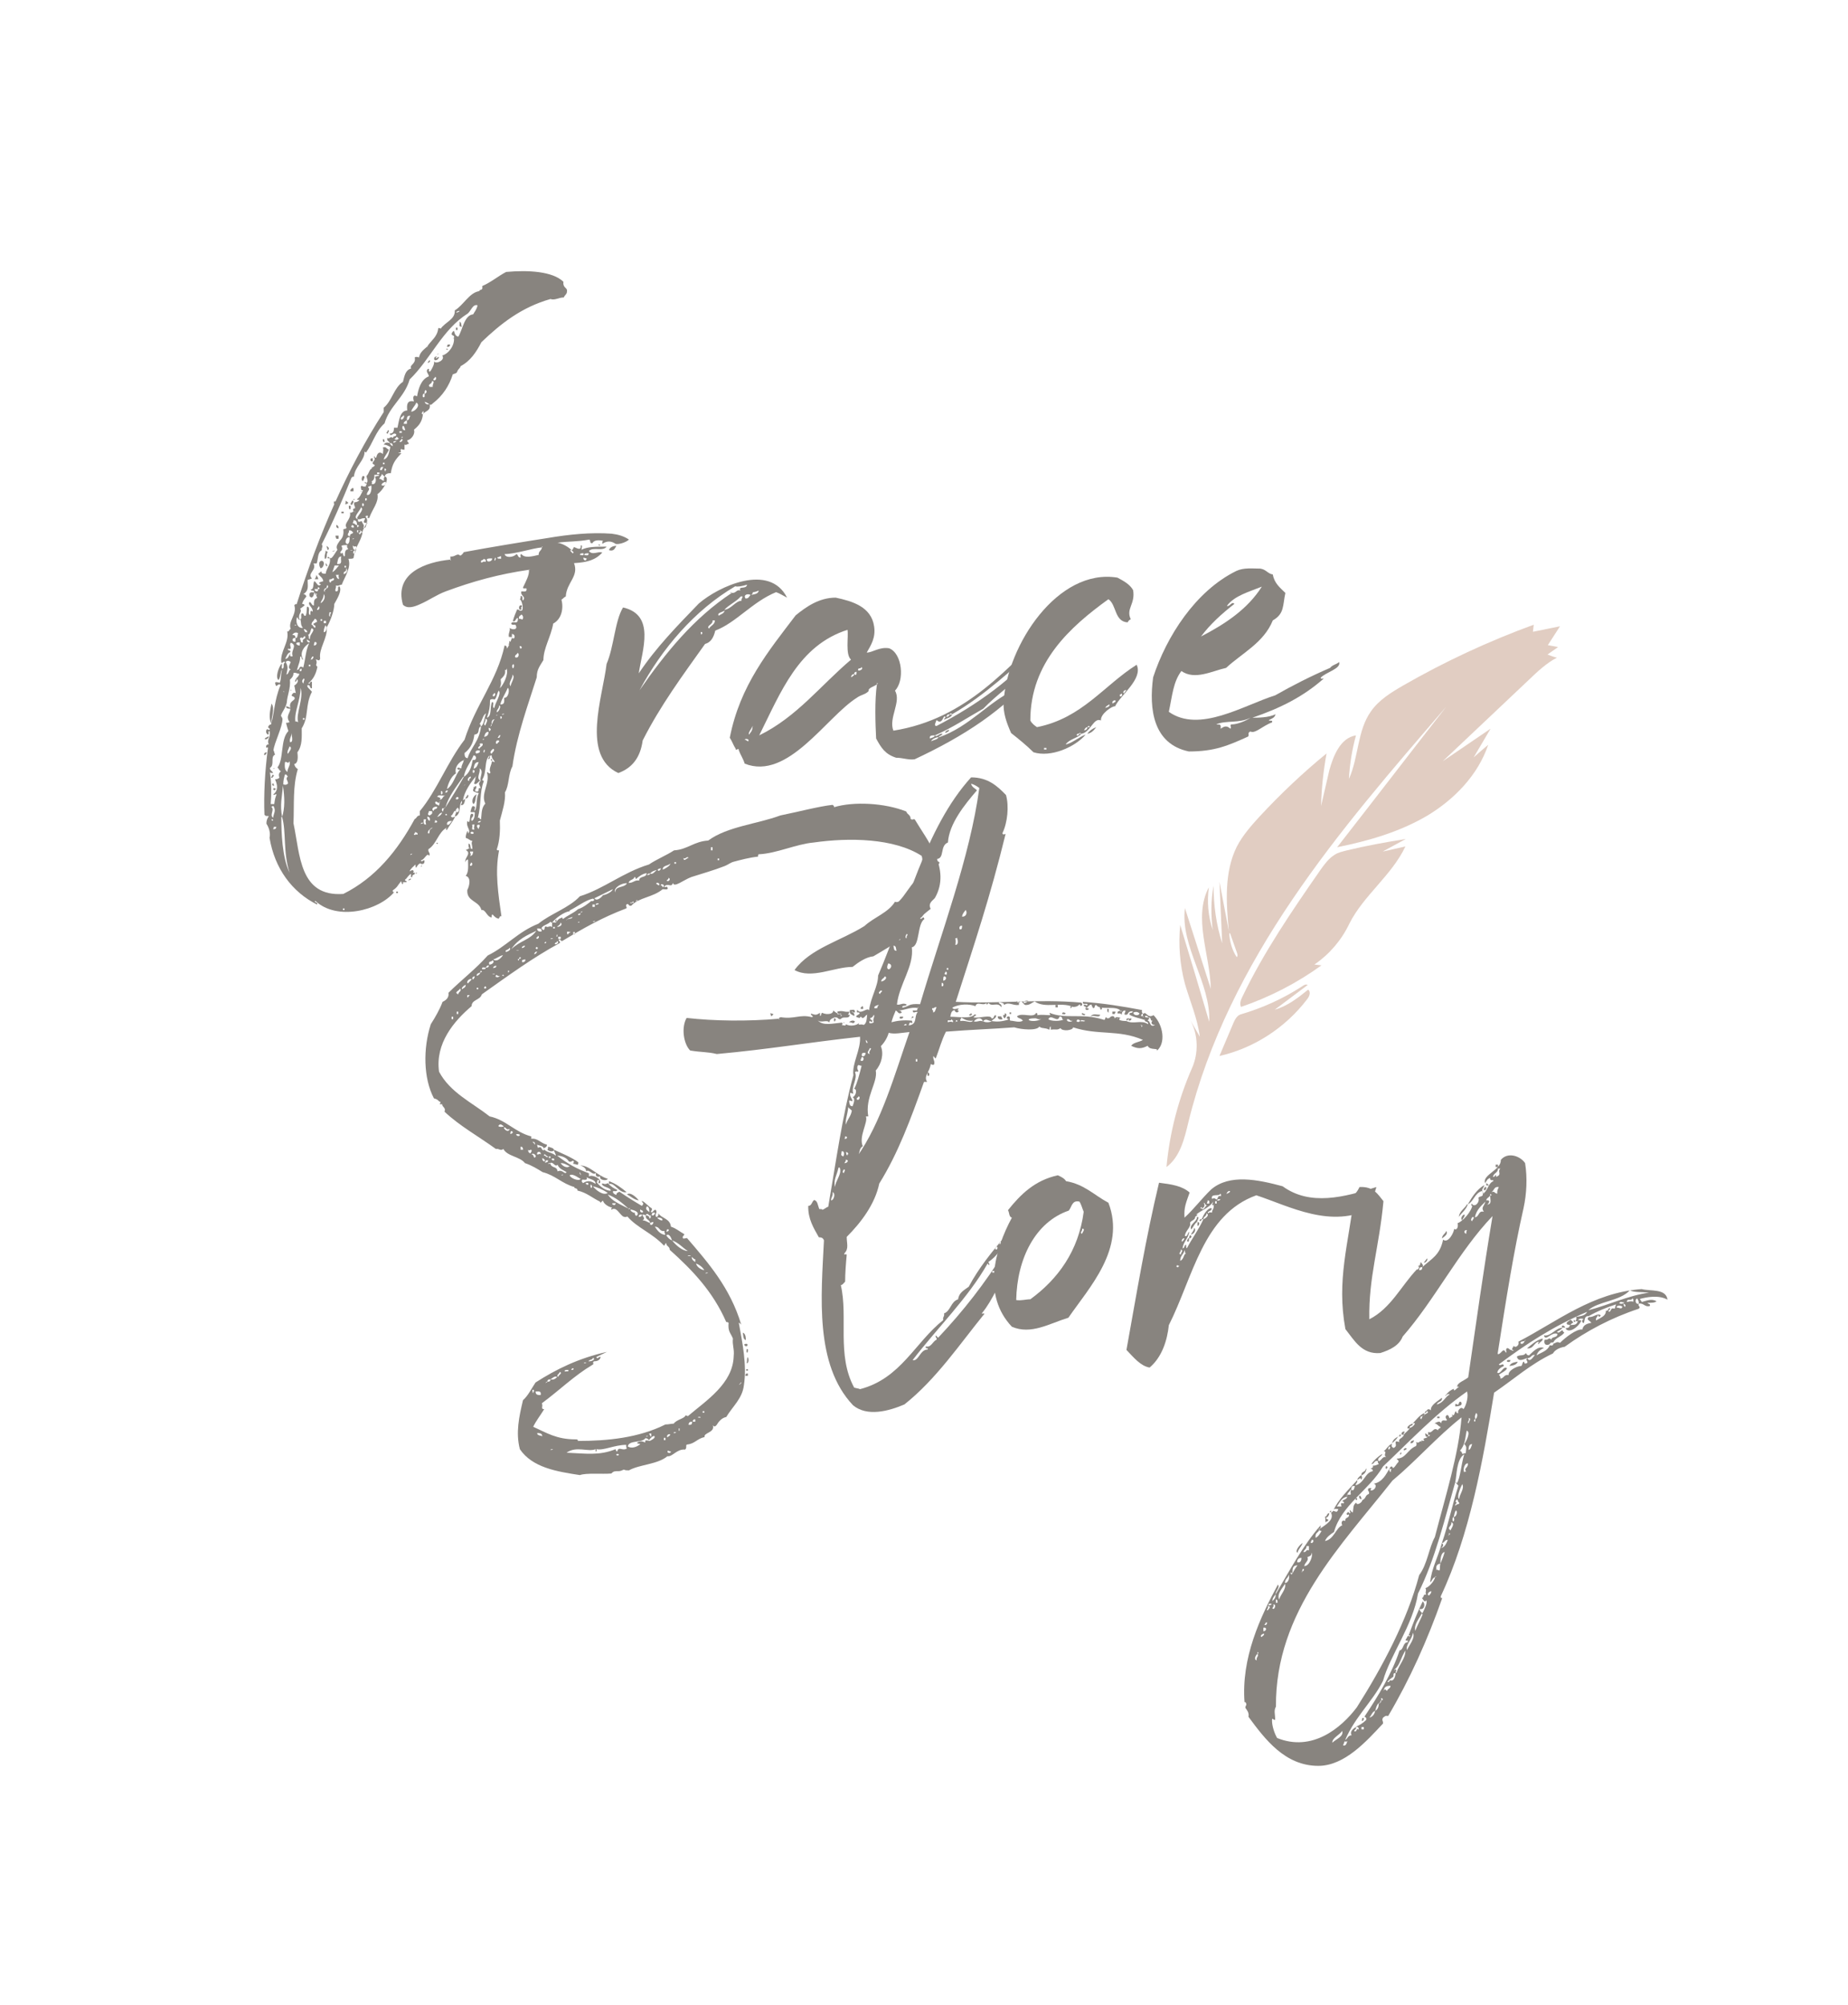
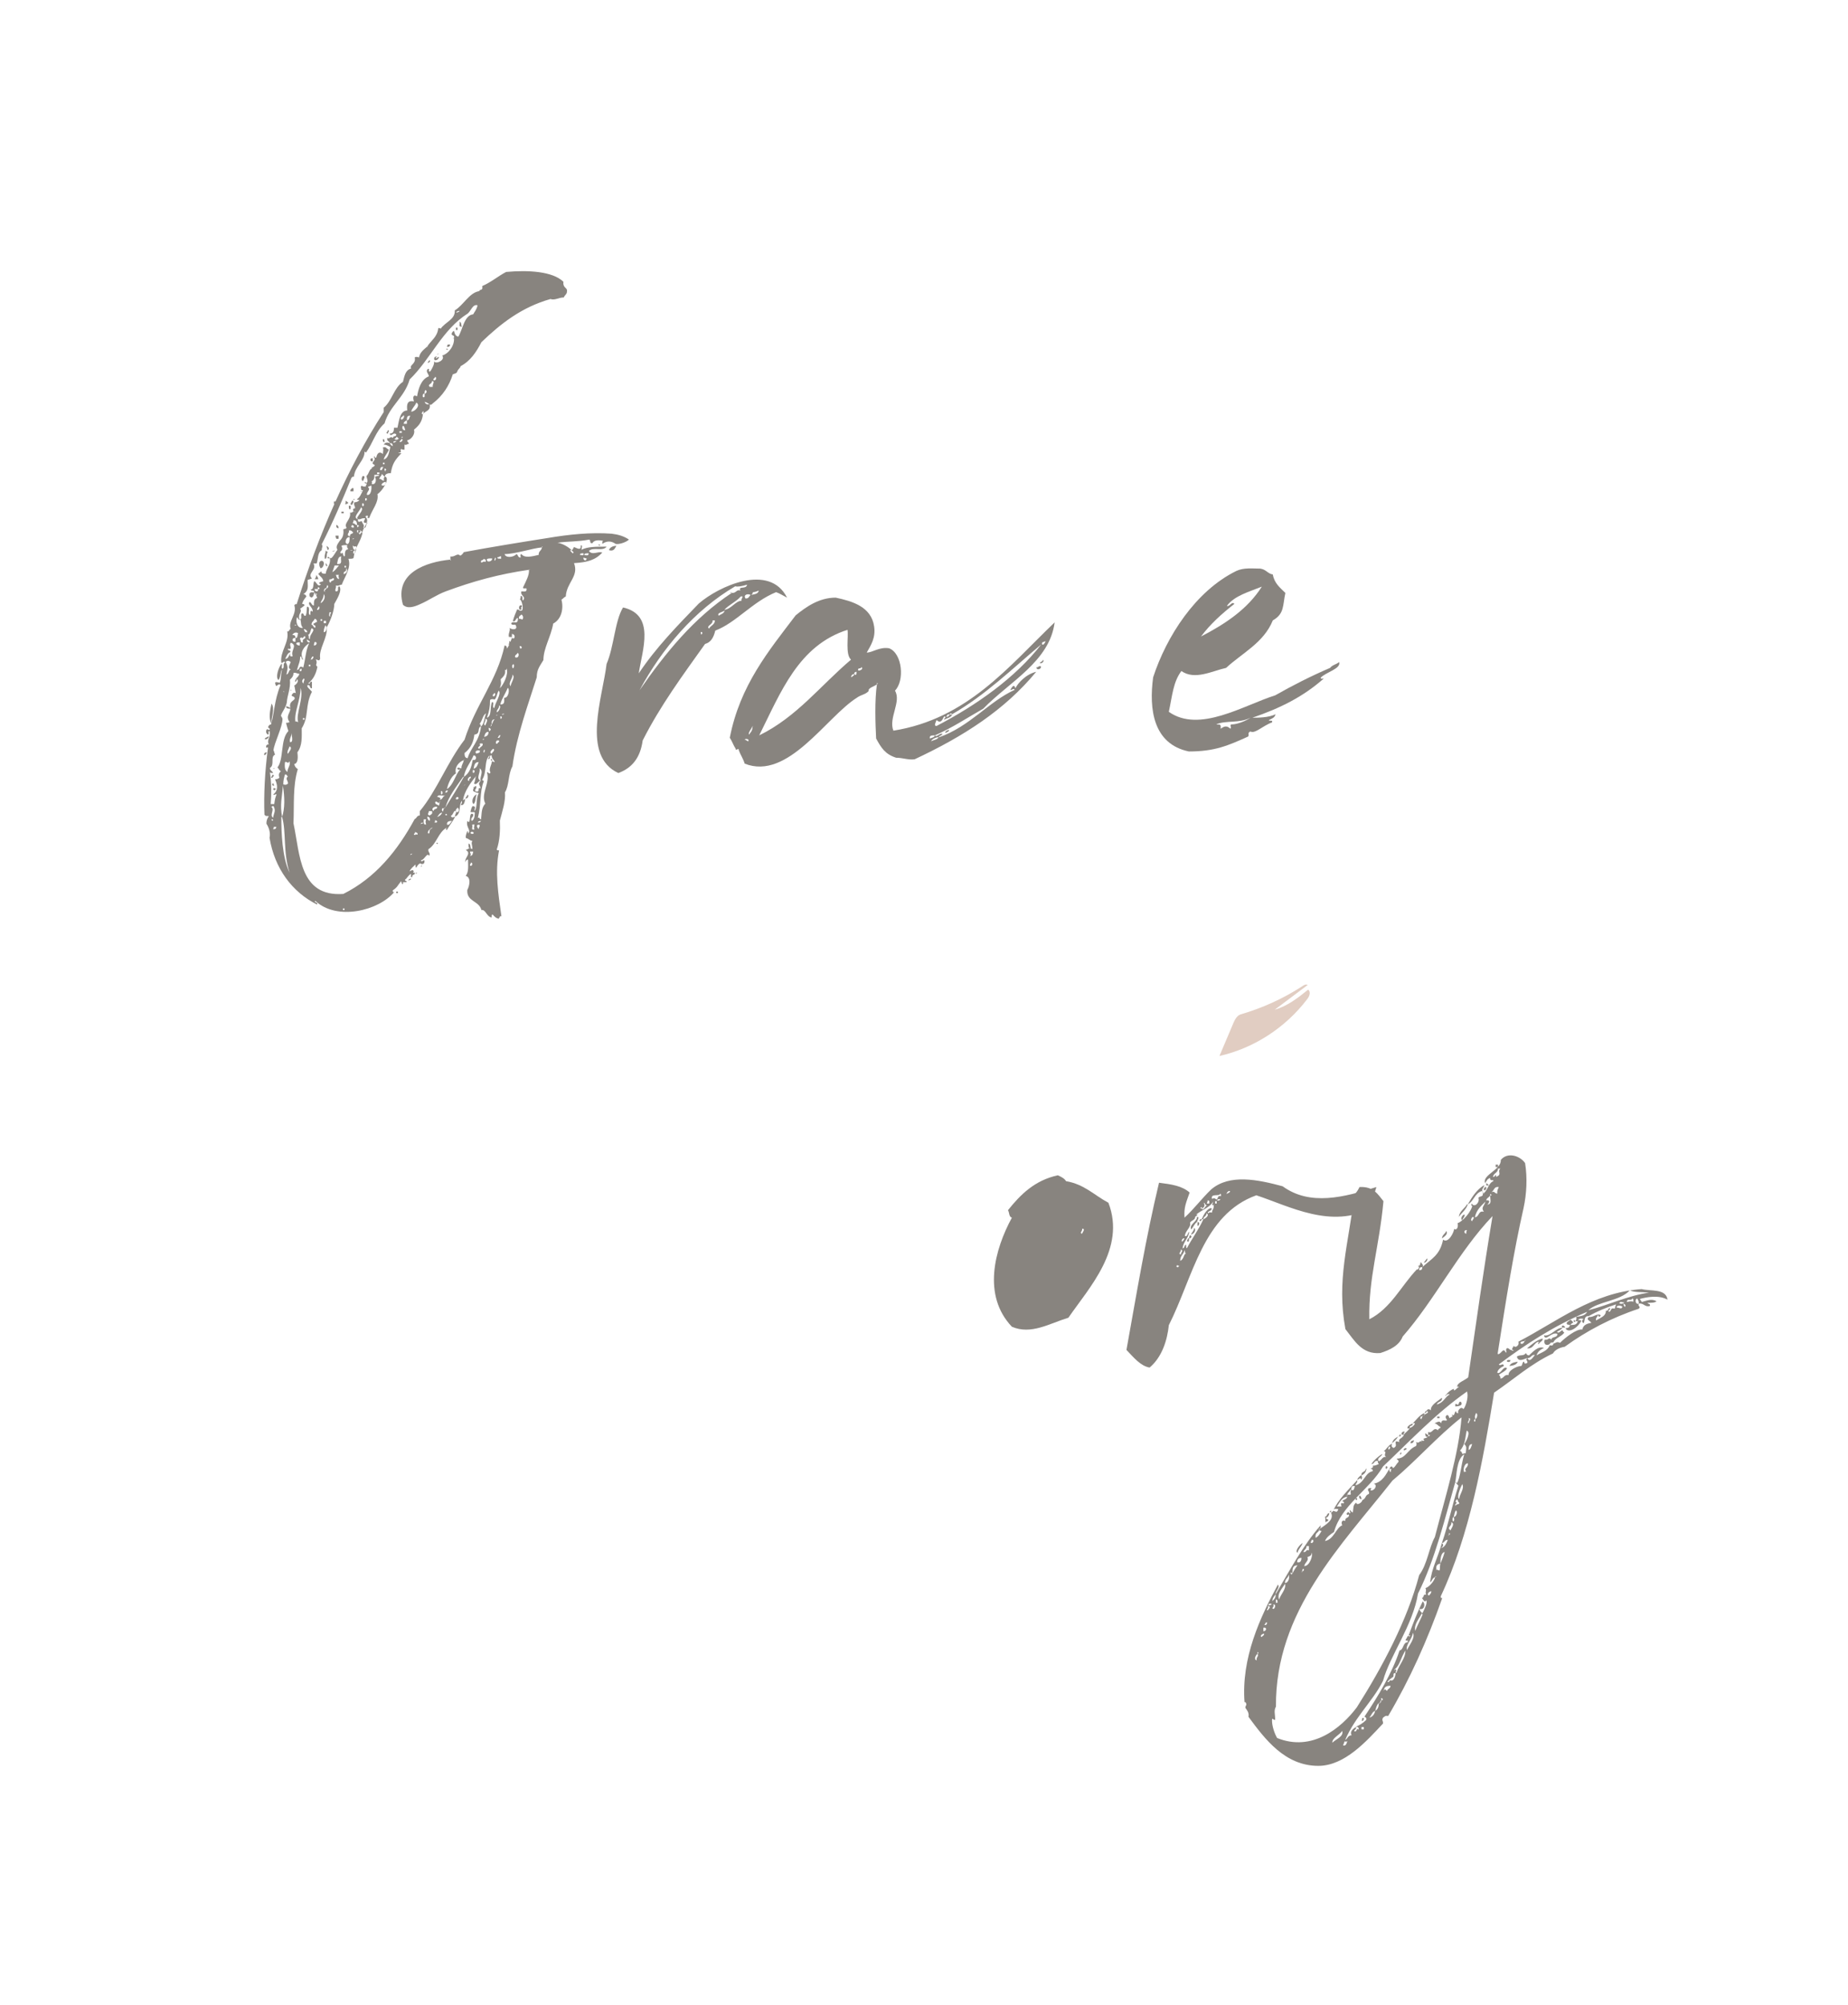
<svg xmlns="http://www.w3.org/2000/svg" data-bbox="67.3 69.1 357.7 380.9" viewBox="0 0 471 510.9" data-type="color">
  <g>
    <path d="M68.1 191.8c-.6-.2-.8.2-.8.6.6.1.4-.5.8-.6zm42.2-89c2.5-1.9 4.2-4.5 5.1-7.4.4-.2.9-.2 1.1-.6.2-.8.8-.9.9-1.5 2.5-1.3 4-3.6 5.3-6.1 4.9-4.7 10.2-8.9 17.6-11 1.1.4 2.1-.4 3.4-.4.2-.6.8-.8.8-1.5.2-1.1-1.1-.8-.9-2.5-2.8-2.7-9.1-3-14.6-2.5-2.1 1.1-3.8 2.6-6.1 3.6.2 1.3-.4.6-.8 1.3-2.5.4-4 3.6-6.2 4.9.2 2.3-2.5 3-3.6 4.7 0-.2-.4-.2-.6-.2-.2 2.3-1.9 3.2-2.8 4.7.2 0 0 .4 0 0-.9.8-1.9 1.5-2.1 2.8-.4-.2-.9-.2-1.1 0 .4 1.7-1.5 1.9-.9 2.8-1.5.4-1.7 1.9-2.1 3.4-2.3 1.5-2.8 4.9-4.9 6.6v1.1c-9.3 14.4-16.5 31-22.2 49-.4-.2-.4.2-.6.2.8 2.3-1.7 4.2-.9 6.1-.4 0-.4.8-.9.6.6 2.8-1.9 5.1-1.5 8 .4.2.8-.8.9 0-.6.2 0 1.3-.6 1.5-.4 0 0-.9-.2-1.3-.8.9-1.7 3.6-.8 4.2.6-.8.4-2.1.9-2.7-.4 1.5-.2 2.5-.6 3.4-.2 0-1.5-.6-1.1.4.2 1.1.8-.6 1.3.2-1.7 4-1.5 7.4-2.8 11.4-.6 0-.4-.4-.8 0-.2.6 0 .8.2 1.1.8.4 0-.8.6-.8.4 1.7-.8 2.1-.2 3.4-.6 0-.8.4-.6.9.2-.2.4-.2.4 0-.8 5.9-1.1 12.1-.9 17 .4.6.9.2 1.1.4-.4.6-.6 1.1-.6 1.9.6.9 1.1 2.3.8 3.6 1.3 7.8 5.7 13.8 12.1 17 .4-.6-1.1-.6-.4-.9 5.5 5.1 16.1 2.5 20.1-2.3-.4.2-.4-.2-.4-.4 1.3-.9 1.1-1.1 2.1-2.3.2 0 .2 1.3.6.4-.6-.2.4-.2.8-.2.2-.4-.4-.2-.4-.6.6-.4.8-1.1 1.5-1.5.2.4 0 .4 0 .8h.4c-.2-.8.8-.4.6-1.1-.6 0-.4-.2-.2-.4-.6-.6-.6 0-1.1 0 .4-.8.9-1.1 1.5-1.7 0 .4 0 .8.2.8.2-.4.9-1.5 1.3-.9.6 0 .8-.2.8-.8 0-.6-.9.6-.9-.2.9 0 1.5-2.1 2.1-1.1.4-.8-.4-.9-.2-1.7 2.1-1.3 2.5-4.4 4.7-5.5-.2.2-.4.6 0 .6.6-1.1 1.5-2.1 2.1-3.4-.6.2-.8.4-1.1-.2.6-.2.6-1.1 1.1-1.3.6.6-.2.9 0 1.5 1.7-.8.8-2.8 1.7-4 .2.6-.2.6-.2 1.1.9 0 .9-.9 1.1-1.7-.2.2-.4.4-.6.4.4-2.3 1.9-4.4 3.4-6.2-.4.6-.2 1.3-.6 1.9.6.8 1.3-.9 1.7-.6-.8.9-.2.9 0 1.9-.9-.4-.2.8-.8.8-.9.2-.4-.8-1.1-.6-.2.8.6.6.8.9.2 0 .6 0 .6.2-.8 1.3-.2 3.6-1.1 4.5 0-.8.6-1.1-.4-1.3-.4.4-.4.9-.6 1.5.4.2 1.3-.2 1.1.4 0 .8-.2 1.7-.8 1.9-.4-.9.6-.9.4-1.7-1.3-.9-.4 3-1.5 1.7-.4 1.7 1.1 2.3.2 3.2 0-.2 0-.6-.2-.6-.2.6-.4.9-.4 1.7 1.1.4.8.6 1.7.8-.4.6 0 .9 0 2.1-.9-.6-.9 0-1.7.2 1.7.9-.6 2.1 0 3.2-.2-.4.6-1.1.6-.6 0 1.5.2 3-.6 4 1.5.4.9 2.7.4 3.6-.2 3 3 2.7 3.6 5.1 1.1-.2 1.3 1.7 2.6 1.9 0-.4 0-.6.2-.8.6.6.8.9 1.5 1.1.4 0 .2-.8.8-.6-.8-5.7-1.7-11.2-.6-16.8-.4 0-.4 0-.6-.2.8-2.3.9-4.9.8-7.4.6-2.3 1.5-4.9 1.3-7.2 1.1-1.7.8-4.7 1.9-6.6 1.1-8 4.2-16.3 6.2-22.7 0-2.1.9-3 1.7-4.4 0-3 1.9-5.9 2.5-9.3 2.1-1.1 2.7-3.8 2.1-6.1.4-.2.6-.6 1.1-.8.2-3.6 3.4-5.1 2.1-8.5 3.4-.2 5.5-.8 7.2-2.7-1.1-.4-2.5.8-3.4-.4 1.1-1.1 3.6.2 4.5-1.1-2.7 0-4.9 0-6.4.8 0-.4.4-1.3-.2-1.1.2 1.5-1.1.6-1.7.4-.2.2-.2.6-.6.8 0 .2.9.6.2.8 0-.2-1.1-.9-.2-.8-.8-.8-2.3-1.7-3.6-1.9 2.8-.4 4.9-.2 8.1-.8.4.2 0 1.1.8.9.4-.8 1.5-.8 2.7-.6-.2.2-.2.4-.2.8 1.1-.8 2.3-.8 3.4 0 .8.2 2.7-.4 3.4-1.1-1.3-.9-2.8-1.3-4.4-1.5-5.3-.4-11 .2-16.3 1.1-7 1.1-14.4 2.3-21.4 3.6-.2.4-.6.8-.9.9-.8-.8-1.3.4-2.5.2v.8c.2 0 .2.2 0 .2v-.2c-6.2.6-14.4 3.4-12.1 11.5 1.1 1.1 2.8.6 4.5-.2 2.1-.9 4-2.3 6.4-3.2 7-2.6 13.6-4.4 21.2-5.5 0 0 .2-.2.2 0h-.2c.2 1.3-.9 3.2-1.5 4.5 0 .6 1.1-.2.9.6 0 .6-.8.4-1.3.4-.4 1.1 1.3 1.3.4 2.3-.4 0 .2-1.3-.6-1.1 0 .4 0 .6-.2.8.6.4.9 2.3.6 2.8-.8.4-.6-.2-1.3-.2-.4.9-.8 1.9-1.1 3 .9.2.6-.8 1.3-.8 0 .6 0 .9-.4 1.1-.6 0-1.3-.2-1.3.4.6.6 1.1-.4 1.3.8 0 .8-1.3.6-1.7.2.2.9-.4 1.3-.2 2.3.4 0 .8 0 .8.2-.4 1.1-.8 2.1-1.3 2.8 0-.6-.2-.8-.6-.8-1.9 8.9-7.4 15.1-10.2 24-4.4 5.7-7 12.9-11.4 18.2v1.1c-.8 0-.8.8-1.3.9-4.4 8.1-10 15-18.2 19.1-11.2.8-11-10-12.7-18 .2-4.9-.2-9.5 1.1-13.8-.6-.4-.8-.8-.9-1.3 1.1-.2.9-2.1.8-3 1.3-1.7 1.1-4 1.1-6.1 1.9-3 .8-5.9 2.6-9.3-.4-.6-1.5-1.3-1.1-1.7.8-.2.4.9 1.1.8v-1.7c-.8 0-.4.9-.9.4 1.1-.9 1.9-2.1 2.3-4.2-.8-.6.2-.6-.4-1.9.6.2.9.6 1.1-.2-.4-2.5 1.9-5.1 1.7-8 .9-1.5 1.9-4.2 1.9-5.9.6-1.1 2.1-3.4 1.3-4.5-.8.2.2 1.3-.9 1.3-.4-.4.2-.8 0-1.5.8.2.9-.2 1.5-.2.8-2.1 2.5-4.4 1.7-6.6.6 0 1.1 0 1.3-.2.4-3 1.7-3.8 2.3-6.4-.6-.4-.6.9-.8.2-.2-.2-.4-.2-.4-.6.8-.4.9-.2 1.1.4.4-1.9 2.1-2.8.8-4.2.2 0 .2-.2.4-.2.8 0-.4.8.6.6.8-2.3 2.5-4 2.1-6.1 1.1-.6 3.4-4 1.9-4.5 0-.6.8-.9 1.5-.8.4-2.5 1.1-3.4 2.7-5.1-.4 0-.6 0-.8-.2 1.3.2.2-.6.8-.9.2.2.4.2.8.2v-1.3c.6.2.6-.2 1.1-.2 0-.4-.4-.4-.4-.9 1.1-.2 2.1-1.7 1.7-2.7 1.1-.9 2.1-1.9 2.3-4 .6-.8 2.1-.8 1.7-2.5-.8.2-1.1-.2-1.3-.6 1.2.2 1.3 1.3 2.1.4zm-42 84.8c0 .4-.8.2-.8.8.6.1 1.3-.6.8-.8zm.9-3c-.6 0-.8.4-.9.8.2 0 .4.4.6.4-.1-.5.1-.9.3-1.2zm4.7-11.4c.4-.4.9-.8.9-1.7.6-.2.9.2 1.5.2-.2.9-.9.9-1.1 1.9 0 .4.6-.2.4-.6.8.6-.2 1.5-.6 1.7.2.6.2 1.3.4 1.9-.8-.2-.8.2-1.1.6.2.4.9.2.8.9-.4.6-1.5.8-1.1 2.3-.4-.2-.6-.4-1.1-.4 0 .6.6.6 1.1.6 0 1.1-1.3 1.9-.2 3.4-.4.2-.6.2-.9.2.2.8.4 1.5.6 2.1-2.1 2.1-1.1 7.2-2.8 9.3.4.2.4.8.9.9-.6.6-.6.9-.4 1.7-.2.2-.6.4-1.1.4.6 1.3.9 2.8-.4 3.8 0 .4.2 0 .8 0-.4 1.1-.4 1.1-.6 2.5H69c.2-2.6.2-5.3-.2-8.1.2.2.4.2.8.2-.2-.6-.8-.6-.8-1.3 1.3-.8 0-2.8 1.3-3.4-.2-.4-.2-.8-.4-1.1.2-1.9 2.3-5.9 2.3-8 0-.2-.4-.8-.4-.8.2-.9 1.3-2.1 1.5-3.4.1-1.8 1-3.5.8-5.8zm-4.7 6.1c-.4 1.9-.8 3.8 0 5.1-.2-1.4 1-3.8 0-5.1zm.4 29.1c-1.1-.8.8-2.3-.8-3 .6.4.4 0 .9 0 .7 1.3.1 1.7-.1 3zm-.2-11c.2.4-.8.8 0 .8.2-.4.8-.6 0-.8zm.2 11.6c-.2.4-.2 0-.4 0 0-.4.4-.2.4 0zm-.2-9.3v.4c.2 0 .2.2.4.2 0-.4 0-.8-.4-.6zm.2-3.8c.2 0 .4 0 .4-.2-.2.2-.4 0-.4.2zm.2 4.9c0 .2-.2.2-.2.4.2 0 .2.2.4.2 0-.2.2-.2.4-.4-.4 0-.4-.2-.6-.2zm-.2 10.5c0-.2.2-.2.2-.6h.6c0 .6-.4.6-.8.6zm2.3-3.1c-.6-3.2 0-5.1.2-8 .5 3.1.5 5.8-.2 8 1.1 3.8.2 8.9 1.9 14.2-1.9-4-2.1-10.2-2.1-14.2h.2zm.3-32c-.1 0 0-.3 0 0 .4 0 .2.4 0 0zm0 23.7c0-1.1.2-1.7.4-2.5.6-.2.4.4.8.4-.8.8 0 .9 0 1.9-.4.2-.4.4-1.2.2zm.4-5.5c.2-.8.9.6 1.1-.4.6.8-.6 1.9-.4 2.7-.9-.4-.7-1.7-.7-2.3zm.8-29.1c1.5.4 0-1.1.8-1.5 1.7.8-.2 1.9.4 3.4-.6.2-.8 0-.6-.8-.4.8-.6 1.5-1.3 1.5.4-.8.6-1.5 1.3-1.7.1-.8-.8-.2-.6-.9zm-.6 3.4c.4-.4.8-.4 1.3 0-.2.6-.9 1.5 0 1.9-.6.2-.4 1.1-1.1 1.3.2-1.2.6-1.9-.2-3.2zm.6 23.4c-.4-.4.2-1.3.4-1.9.9.4-.2 1.4-.4 1.9zm.5-3c-.2-.9.4-1.3.4-2.3 0 .6.6 2.5-.4 2.3zm0-13.1c.2 0 .4 0 .4-.2-.2.1-.4.1-.4.2zm1.4-13.4c0-.6-.2-.8-.8-.8.2-.4.9-.9 1.5-.4-.3.4 0 1.2-.7 1.2v.9c-1 .2-1-1.1 0-.9zm.2-3.4c0 .2-.2.2-.4.2 0-.2.2-.2.4-.2zm-.2 24.8c-.4-2.5 1.3-5.5 1.3-8.7.9 2.5-1.3 6.8-.6 8.7-.3 0-.7-.4-.7 0zm.2-19.9c0-.4.4-.4.9-.4v.8c-.6 0-.6-.2-.9-.4zm1.7-4.1c-1.5.2-1.9-1.7-1.5-2.7.4.2.2.8.9.6.2 1.1 0 1.3.6 2.1zm-1.5 10.7c.4-1.5.8-2.1.8-3.4.6 0 .2.8.8.8-1.1-1.7.2-3.4 1.5-4.2-.9 1.9-.9 3.8-1.5 6.2-1.3-.7-.7.6-1.6.6 0 .4-.2.2 0 0zm4.9-19.1c0 .4.2.4.2.8-.8.2-.8.9-.8 1.9-.6 0-.6-.8-1.1-.9-.6.8.9 1.3.8 2.5-.6-.6-.6 0-.6.8-.9 0 .2-2.1-.8-2.1-.2.2 0 1.5-.4 2.3-.6.2-.4-.6-.8-.6-.8 0 .2 1.7-.8 1.5-.4-1.5.8-1.7.2-2.7.4-.2.8-.6 1.1-.8 0-.4-.4-.4-.6-.4.2-.8.6-1.3 1.1-1.9-.2-.4-.4-.6-.8-.6 1.5-.9 1.1-2.1 1.1-3.6.4-.2.8-.2 1.1-.4-1.3-1.3 1.3-2.1.4-3.8h.8c.4-1.1.2-2.8 1.3-3.4 0-.9.4-.8 0-1.5 3-5.9 5.3-11.4 7.6-17 .2 0 .2-.4.6-.2.2-2.6 2.8-4.2 2.7-6.4.2 0 .2.2.4.2 1.7-2.3 2.5-5.5 4.7-7.4 1.3-4.5 5.1-6.6 6.4-11.2 5.3-5.1 8.3-12.7 14.8-16.8.8-.6 1.3-2.5 2.5-2.1-.2 1.1-.8 1.7-1.1 2.3-2.3.2-2.7 4-3.8 5.7-.8-.2-.9-.8-1.1-1.5-.4.2-.6.6-.6.9.2.4.8.2.6.9.2 1.9-1.3 4-3 4.5.9 1.1-1.5 2.3-2.1 1.5.2.6-.4 1.7-.9 2.5-.8.4 0-.8-.6-.6-.8.6.2 1.3.2 1.9-2.1.8-2.7 3.4-3 5.1-1.1-.6-1.1.4-.8 1.3-1.7-.4-1.9.8-1.7 2.3-1.9 0-2.1 2.7-2.5 4.4h-.9c0 .6 0 1.5-1.1 1.5.4 1.1.9-.6 1.7.2 0 .8-.9.2-.8.9-.9-.6-.8.4-1.5 0-.2.9.6.8.6 1.3.6 0 .8.2.8.8-.4-.2-.6-.4-.8-.8-.6-.2-1.1-.2-1.5.4.6 0 .9.2 1.7.6-.4 1.3-.4 2.8-1.7 3.2.2-.9.9-1.5 1.3-2.5-.8-.4-.6-.8-1.5-.6.2.8 0 .8 0 1.7-.9-.8-1.5-.2-1.7.9h-.4c.2 1.1-1.3 1.3 0 1.9 0 .6-1.3.6-.6.9-.8 0-.8 1.3-1.5 1.9 0 .4.6 1.5 0 1.7v.6c-.2 0-.2.2-.2.4-.4 0-.8 0-.9-.2-.6 0-.2.8-.2 1.1h.4c-.4.9-.8 1.9-1.5 2.3 0 .2.4.2.6.2-.2.4-.8.6-1.3.6-.2.8.2.9.2 1.5-.6.2-.6.2-.4.9-.4 0-.4.4-.9.2.4 1.7-1.7 2.8-.9 3.8 0 .6-.8.2-.8.6.2 1.5-.4 2.3-.9 2.8-.6.9-1.1 1.5-.6 2.3-.6.8-.9 1.5-1.5 2.1h-.4c.2 1.9-.9 2.5-1.1 4-.6 0-1.1 0-1.1-.6-.4.2-.4.4-.8.6.6.9 1.1.9 1.3 1.9-.6.2-1.7.4-.6.8-.8.9-1.1-.6-1.7-.8-.4.6 0 2.1-.9 2.1 0 .6 1.1 0 .8.8-.8-.2-1.3 0-1.1.9 0 .2.4.2.4.4.8-.2.6-1.1.9-1.3.2.1 0 .6.4.6-.4-.9.5 0 0 0zm-3.4 11c.2-.2.2-.6.6-.4.2.8-.9.4-.6 1.5-.8.2-.4-.8-.8-.9.2-.4.4-.4.8-.2zm-.8 8c.2 0 .2 0 .2-.2.4-.2.4.9-.2.6v-.4zm1 3.6c-.6-.4-.4-.9 0-1.3.5.1-.2.9 0 1.3zm-.2 9.2v-.4h.4v.4h-.4zm1.1-22.3c-.8.2-.6-.6-.9-.6 0-.4.9 0 .9.6zm.6 2.6c-.4 0-.8-.2-.6-.8.2.5.8.3.6.8zm-.4-1.9c.6-.2.6-1.1.9-1.7 1.3.4-.6 1.5-.4 2.7-.5.2-.1-.8-.5-1zm.2 8v-.4h.4v.4h-.4zm.4-1.7c.4-.2.2-.9.8-.8-.1.6-.3.8-.8.8zm.3-8.9c0-.8.6-.9.8-1.5.4 0 .6.4.6.8-.4 0-.6.4-.9.4-.2.6.8.2.4 1.1-.5-.2-.5-.8-.9-.8zm.6 5.3c0-.6.2-.8.2-.9.8-.1.6.9-.2.9zm1-14.4c-.2-1.1 1.1.2 0 0 .4.8-.9.8-.8 0h.8zm-.4-3.6c0 .6-.2.8-.4 1.1h.9c0-.5-.3-.7-.5-1.1zm.2 8.9c0-.4.4-.6.4-.9.5.2.1 1.1-.4.9zm.9-10.6c.8 0 1.3-1.9.2-1.9-.8.2-.6 1.3-.2 1.9zm0 8.9c.2-.8.8-1.1.8-2.3.7.8-.2 2.1-.8 2.3zm0 4.5v-.4h.4v.4h-.4zm.8.6v-.6h.6v.6h-.6zm0 2.3c0-.8.2-1.1.4-1.7.5 0 .5 1.7-.4 1.7zm.7-11.2c0-.4.2-.6.2-.8.4.2.2.6 0 .8h-.2c0 .4-.6.2-.4.9-.5-.1-.1-1.1.4-.9zm-.2-9.6c0 .8-.4 1.1-.2 2.1.8 0 .2-1.5.8-1.7-.2-.1-.4-.2-.6-.4zm0 3.2c0 .4 0 .8.4.8 0-.4-.2-.6-.4-.8zm.2-4.4c.2.6.2.9.4 1.1.4-.5.2-.7-.4-1.1zm.8 3.2c0-.2-.2-.4-.4-.4-.2.3-.2.4.4.4zm.2 14.8c-.6 0-.2-.8-.2-1.1.9 0-.2.5.2 1.1zm-.2-9.5c.6.2.6-.4 1.1-.2.2.8-.9.4-.8 1.1-.3-.1-.5-.3-.3-.9zm.7-7c.2-.2.6 0 .6-.4-.2.3-.6.1-.6.4zm0 5.2c.2-.6.4-1.1.6-1.7h1.1c-.5.5-.9 1.3-1.7 1.7zm.4-18v.6h.4v-.6h-.4zm.4 8.7c0 .4.2.6.2.8h.6v-.8h-.8zm.2-2.7c0 .4 0 .8.6.8 0-.4-.2-.8-.6-.8zm.7 13.8c-.6-.2-.6-.6-.8-1.1h.8c-.3.4 0 .4 0 1.1zm-.5-3.9c.2-.8.2-1.9 1.1-1.9-.4.7.6 2.1-1.1 1.9zm1.1-4.6c.4-.2.9-.2 1.5-.2-.2.8.2.6.2 1.1-.8 0-.8.9-.8 1.7-.6.4-.4-1.5-.9-.6-.9-.6.8-.6 0-2zm0-8.7v.4h.6v-.4H87zm.4 101.5v-.4h.4v.4h-.4zm.2-85.6c-.2-.9.9-.4.6-1.5.7.6-.1 1.5-.6 1.5zm.2-1.7v-.4h.4v.4h-.4zm.3-17c0 .4 0 .8-.2.9.4 0 .8-.2.9-.4-.3-.1-.3-.3-.7-.5zm.6 11c-1.1.2-.6-1.9.4-1.7 0 .7 0 1.3-.4 1.7zm0-2.1c-.2-.8.4-.6.2-1.3.8-.2.8.4 1.1.4 0 .6-.9.2-.8 1.1-.1 0-.3-.2-.5-.2zm.2-7.6c0 .6 0 .9.4.9 0-.3.4-1.1-.4-.9zm.8-4.5c-.2.2-.2.4-.4.4v.4h.8v-.8h-.4zm.2 15.7c0 .2-.4.2-.6.2 0-.2.4 0 .6-.2zm-.2-12.5c0 .4-.8.9 0 1.1 0-.2.9-1.1 0-1.1zm.5 6.8c-.8.2-.8-.4-.4-.6.2 0 .4.2.4.6zm.8-.6c-.6 0-.6-.6-1.1-.4 0-.2.2-.4.2-.8.7-.1.9.5.9 1.2.2 0 .6 0 .4.4-.2 0-.2 0-.2.2-.2 0-.2-.4-.2-.6zm-.8 3.4c0 .2-.2.2-.4.2.1-.2.2-.2.4-.2zm.6 2.9c-.9.2-.8-.6-.9-1.1.2.2.4.4.9.2v.9zm-.8-12.7c.2 0 .4 0 .4-.2-.2 0-.4 0-.4.2zm0 13.6c0-.6.2-.8.8-.8-.4.4-.2 1-.8.8zm.4-10.6c-.2 0 0-.4 0 0 .4 0 .2.2 0 0zm.8 1.9c-1.5-.4.6-2.1.8-3 .9.4-.6 1.9-.9 2.5-.1.1-.1.3.1.5.8.2.9-.4 1.9-.2-.4.8-.8 1.3.6 1.1-.6.4-.2 1.5-1.1 1.3.4-.8-.2-.9-.4-1.7-.6.1-1 .5-1-.5zm.7 3c-.2.8-1.1.6-.9-.2.4.1.4.2.9.2zm.2-10.2c0 .2-.2.2-.2 0h.2zm.4-3.8c-.2 0-.6 1.1 0 1.3.2-.5.8-1.3 0-1.3zm-.2 7.6v-.6c.6-.3.6 1 0 .6zm1.1-5.7c-.2-.2-.2-.4-.4-.4-.1.4.1.4.4.4zm-.1 4.4c-.4 0-.2-.4-.2-.6.4-.2.4.2.4.4-.2 0-.2.2-.2.2zm.5-3.4c0-.4.8-.2.8-.6.2.8 0 2.8-1.1 2.5-.1-.8 1.1-1.4.3-1.9zm1.2-7.4c-.8-.2-.8.9 0 .8v-.8zm-.4 5.9c.6-.2.9-.8.8-1.7h1.1c.6.4-.9.2-.9.6.4.6.2 2.1-.9 1.7.1-.3.3-.6-.1-.6zm.9-5.9v-.6c-.3.2-.2.6 0 .6zm.6 4v-.4h.6v.4h-.6zm.6 1.3c0-.6.6-.8.6-1.3.4.2.4.6.8.6-.2.2-.4.6-.2 1.1-.7 0-.7-.6-1.2-.4zm.2-2.3c0-.4 0-.9.8-.8-.3.4-.3 1-.8.8zm.3 3.8c.2-.6.8-.8 1.1-.8.1.8-.5 1.2-1.1.8zm.4-11.7v.6c.2 0 .2.2.4.2 0-.5 0-.8-.4-.8zm0 6.4v-.4h.4v.4h-.4zm.6 1.9c-.2-.2-.2-.6-.2-.8.4 0 .4.2.4.4-.2 0-.2.2-.2.4zm.7-10.6c-.2.6-.8.8 0 .9-.2-.3.6-.7 0-.9zm1.4 3.2c-.2-.4.4-.4.8-.4-.3.2-.5.4-.8.4zm.2-.9c.2-.2.4-.2.6-.6.2 0 .2.4.6.4-.5.5-.7.4-1.2.2zm.5 115.3v.4h.4v-.4h-.4zm.8-116.9v-.4h.6v.4h-.6zm0 2.3c.2-.4.4-.4.6-.8.5.3-.1 1-.6.8zm.4-5.7c-.2-.8.6-.6.6-1.1.5.2-.1 1.3-.6 1.1zm.5 4.4c0 .2-.2.2-.4.2 0-.2.2-.2.4-.2zm.6-1.7c-.8.2-.9-.8-.6-1.1.4.1.4.7.6 1.1zm.4-2.5c0-.6 0-1.3.9-1.1-.4.4-.2 1.1-.9 1.1v.9h-.8c0-.5.4-.7.8-.9zm1.1 116.8c-.4 0-.6.2-.8.4.4 0 .6 0 .8-.4zm.2-6.4c0 .4-.2.2-.4.4 0-.4.2-.2.4-.4zm-.2-112.6c.2-.9.9-1.3 1.3-2.3 1.2.6-.3 2.3-1.3 2.3zm1 107.9c-.8-.2.2-.4 0-.9.2.4.8.2.6.8-.3-.1-.6-.1-.6.1zm.1 9.8c.2 0 .4 0 .4-.2-.2 0-.4 0-.4.2zm1.9-13c0 .4-.4.2-.6.4.1-.4.4-.3.6-.4zm-.3 10.9c-.2 0-.2.4-.2.4.2 0 .2-.2.2-.4zm.3-114.9c-.6-.2-.2-.4 0-.8.4.2 0 .4 0 .8zm.4-5.3c0-.4 0-.6.2-.9.6.2.2.8 0 .9h-.2c0 .4.2 1.1-.4.9-.2-.4 0-.8.2-.9h.2zm.4 109.8c-.8.2-.6-.8-.6-1.3h.6c-.2.6-.2.6 0 1.3zm.8-118.3c0 .2-.4.4-.4.6.4.2.9-.6.4-.6zm.1 117.4c-.4-.2-.6-.6-.6-1.1.5.1.8.3.6 1.1zm.6 1.9c-.2-.4.2-.2 0 0-.2 0-.2.2-.4.2 0 .2 0 .2-.2.2 0 .4 0 .8-.2.9-.6 0 0-.8 0-.9h.2c0-.2 0-.2.2-.2 0-.2.2-.4.4-.2zm-.6-3.3c-.8-.2-.2-.6-.2-1.1h.8c.2.8-.2.8-.6 1.1zm0-109.2c-.6-.8.6-.6.6-1.5.9 0 0 .9.2 1.5h-.8zm1 108.1c-.8-.6.2-1.3.9-1.1.2.7-.9.4-.9 1.1zm0-109.8c-.2-.6.4-.4.4-.9.5.2.2 1.1-.4.9zm.9-6c-.8-.2-.9.6-.6.9.8 0 .9-.4 1.1-.8-.4-.2-.8.8-.8 0 .1 0 .3 0 .3-.1zm-.7 118.7c.2-.2.2-.4.2-.6.6.2.6.4.4.6h-.6zm1.3-5.2c0 .4 0 .8-.2.9-.4-.4-.9-.2-.9-.9.5-.5.7.6 1.1 0 0-.3.4-.1 0 0zm-.8 10.5c.2 0 .2.4.4 0 0-.2-.4-.2-.4 0zm.2-124.6c.2 0 .4 0 .4-.2-.2.2-.4 0-.4.2zm0 112.8c.4-.8.9-.2 2.1-.4-.8.2-.6 1.1-1.5 1.1.6-.3 0-.7-.6-.7zm0 5.1c.4-.4.6-1.1 1.3-1.1-.3.6-.7.9-1.3 1.1zm1-5.8v-.8c.5-.2.5 1.1 0 .8zm5.8-4.4c.4-2.3 1.7-3.6 2.5-5.5.9 0 .8 1.5-.2 1.1-.4 1.9-.7 3.3-2.3 4.4-1.7 3-3 5.1-4.7 7.8-.2.2-.2.2-.4.2 0 .4-.2.4-.2.8-.4 0-.4-1.1.2-.8 0 0 .2-.2.4-.2.9-3 2.8-5.3 4.5-7.8h.2zm-4.7 4c0-.4.2-.6.6-.6 0 .4-.2.6-.6.6zm.4 5.7c-.2.2-.2 0-.4 0 0-.4.4-.4.4 0zM113.7 89c.2 0 .4.4.4 0 0-.2-.4-.2-.4 0zm.4-1.2c0 .2-.2.4-.2.6.4 0 .8 0 .8-.6h-.6zm4.1 105.9c0-.2.4 0 0 0-.2 1.1-.6 1.1-.6 2.1-.6 0-.6-.4-1.1 0 .2.4.4.4.8.2-1.3 1.5-1.7 4-3.4 5.1.2-.9.9-3.2 2.3-4-.4-1.6.7-2.9 2-3.4zm-4.3 16.4c0-.8.6-.9 1.3-.9-.4.4-.7 1.3-1.3.9zm1.9-124h-.4c.2.2.4 0 .4 0zm.4 120.8c-.2-.8.4-.8.4-1.1.5.2.5 1.5-.4 1.1zm0-123.4v.6h.4v-.6h-.4zm0 119.8c.2 0 .2-.2.2-.2.6 0 .6.4.2.6h-.4v-.4zm.9-124c.2 0-.9.6-.8.2.1 0 .6-.4.8-.2zm0 2.7c.2.9-.4 1.1.6 1.3-.2-.4 0-1.2-.6-1.3zm1.3 118.1c0-.2.4-.2 0 0 0 .2-.3.2 0 0zm4.2-15c-.2-.2 0-.6-.4-.6.8-.9.8-2.3 1.7-2.7-.5 1.1-.5 2.8-1.3 3.3-.4 3.8-2.7 5.5-3.4 8.1-.8 0-.8-.8-.8-1.3 1.7-1.3 2.3-3 2.5-4.7 1.7-.2.6-1.7 1.7-2.1zm-3.4 17.4c-.2.4-.4.6-.6.9.6.3 1-.7.6-.9zm.4-3.5c-.8 0-.2-1.1.4-1.1.1.7-.6.3-.4 1.1zm-.2 16c0 .8 0 1.3.6 1.1-.2-.3 0-1.1-.6-1.1zm.4 3.1c.4-.4 0-.6 0-1.1h.8c-.1.5-.1 1.1-.8 1.1zm0 2.1c.2 0 .2-.2.2-.4.6 0 .4 1.1-.2.8v-.4zm.9-8c.2.4-.8.4-.8 0 .2-.4.8-.2.8 0zm.2-.8c-1.1.2-.2-.9-.6-1.1 0-.2.4-.2.6-.2 0 .8-.2.6 0 1.3zm.6-9c-.9.4-1.5 1.9-.8 2.5.6-.5.4-1.6.8-2.5zm-1-5.5v-.6c.6-.4.6.9 0 .6zm.2-1c.2-.8.2-1.7 1.3-1.7-.3.8-.5 1.5-1.3 1.7zm.4 4.4c0 .2-.2.4-.4.2v.6c.2 0 .2.2.4.2.2-.3.6-1 0-1zm.4-8.2c-.8-.6.2-1.1.8-.8.1.8-.8.5-.8.8zm.5 19.2c-.4-.4-.8-1.3.2-1.1.2.5-.2.5-.2 1.1zm3.4-17.3c-.2 1.1-.9 2.1-.4 2.8-.2.8-.6-.2-.9 0 .9 2.8-1.7 5.5-.4 8-1.1 1.1-.9 2.7-1.1 4-.2 0-.4-.2-.4-.4h-.4c.9-3.4.4-6.6 1.5-9.3 0-.2-.4-.2-.4-.4 1.3-2.1.4-4.9 1.9-6.2 0 .6-.4.6-.4.9.8.2.2-1.1.9-.9 0 .9.6 1.1.8 1.7-.3 0-.5-.2-.7-.2zm-3.6 15.6c0-.2.2-.4.8-.4-.2.4-.4.4-.8.4zm.4-18.8c-1.1-.2.8-.9 0-1.1.2-.4.6-.2.8-.2.2.7-.6.7-.8 1.3zm.4 8.2c-1.5-.6 0-2.1-.4-3.2 1.3.7-.2 2.6.4 3.2zm0-55.7c-.2-.8.8-.4.6-.9.2 0 .2.2.6.2v.6c-.8-.3-.8.3-1.2.1zm.8 45c0 .2-.2.2-.4.2 0-.2.2-.2.4-.2zm0 3.5c-.4-.2 0-.6 0-.8.3.2.1.4 0 .8zm0-4c.2-.8.4-1.3 1.1-1.3 0 .9-.4 1.1-1.1 1.3zm.3-2.9c-.8-.4.2-.9 0-1.7 1 0 0 1.4 0 1.7zm.4-42.4c.2-.2.8-.2 1.3-.2.2.8-1.5 1.2-1.3.2zm1.9 35.8c.6-.4.6-1.5 1.1-2.3.8.8-.9 3-1.1 4.4-.8 0 .2-1.5-.6-1.5-.6 1.3 0 3.6-1.3 4 .6-1.7.8-2.8.8-4.5.2-.3.9-.3 1.1-.1zm-1.1 8c-.4 0-.2-.4-.4-.8.4 0 .6.2.6.6-.2-.2-.2 0-.2.2zm.4-1.7c0-.6 0-1.3.8-1.3-.5.3-.5 1.1-.8 1.3 0 .2 0 .4-.2.4 0 .2-.4 0 0 0 0-.2 0-.4.2-.4zm0 7.5c-.8-.4.2-1.1.4-1.3.7.4-.4 1-.4 1.3zm.1 1.9c0-.4 0-.6-.2-.6-.3.3.1.4.2.6zm.2-17c.2 0 .2-.2.4-.4.4 0 .2 1.1-.4.8v-.4zm.6-34.1c-.4-.2 0-.6 0-.8.4.2 0 .4 0 .8zm.6 39.2c0 .2-.2.2-.4.2 0-.2.2 0 .4-.2zm-.4 6.8c.2 0 .2 0 .2-.2h.6v.4c-.2 0-.4.2-.4.4h-.4v-.6zm.2-7.4c0-.8.6-.8.6-1.7.7 0-.1 1.7-.6 1.7zm.2-39.5c.6 0 .6-.4.9-.2v.6c-.4-.1-1.1.1-.9-.4zm0 46c.4-.2.2-.8.8-.6-.3.2-.1.8-.8.6zm1.9-17.3c.4.2.4-.2.4-.4.6 1.5-.8 4.2-1.7 5.1.2-.9.4-.9.2-2.3.5-.5 1.4-1.2 1.1-2.4zm-1.2 8.8c.4-1.5 1.3-2.7 1.9-4.2.6.2.2 2.7-.9 2.5 0 .9.2 1.8-1 1.7zm.2 3.7c-.2 0-.2-.4-.2-.6.4-.2.4.2.4.4-.2 0-.2.2-.2.2zm.8-1.3c0 .2-.4.2-.6.2 0-.2.4-.2.6-.2zm9.6-42.4c0-.4.4-.2 0 0 0 .8-.9.9-.8 1.9-1.7.4-3.6.9-4.4-.2-.4 0-.2.6-.2.9-.8 0-.6-.8-1.1-.9-.6.8-2.7 1.1-3 0 2.7 0 7.1-1.5 9.5-1.7zm-8.3 23.9c0 .4 0 .6-.2.8.6.3.6-1 .2-.8zm.4 11.5c-.9-.8.6-2.1.4-3 .9.7-.6 2.3-.4 3zm.4-4.7c-.2-.6 0-.8.2-.9.3-.3.3 1.3-.2.9zm.5-7.6c-.9.4-.6-.6-.6-1.1.4.2.8.3.6 1.1zm.2 4.9c-.2-.6.4-.6.6-1.1.5 0 .4 1.5-.6 1.1zm1-9.8c-.2-.8.4-.8.6-1.1.4.2.6.9.2 1.3-.3-.2-.5-.2-.8-.2zm.7-3.4c-1.1-.4-.8 1.9 0 .8-.6-.1.2-.4 0-.8zm-.2 11c-.4 0-.2-.4-.4-.6.4-.2.6.2.6.4-.2 0-.2.2-.2.2zm15-23.9c0-.4.4-.4.9-.4.2.8-.5.4-.9.4zm1.7.9c0 .8-.9.6-.8-.2.4.1.6.2.8.2zm-.6-.9c0-.4.6-.4 1.1-.4.1.6-.5.6-1.1.4zm3.6-2.5c.2 0 .4.4.4 0 0-.2-.4-.2-.4 0zm4.6.2c-.9 0-1.7.4-1.9 1.1 1.3.4 1.5-.5 1.9-1.1z" fill="#88847f" data-color="1" />
    <path d="M197.8 150.9c-6.1 2.5-10.2 7.8-15.5 9.8-.4 1.7-1.1 3-2.6 3.4-5.7 8-11.4 15.7-15.9 24.6-.6 4.4-2.7 7-6.2 8.3-9.5-4.4-4-19.3-3-27.8 1.9-4.4 2.1-11 4.2-14.4 8.3 1.9 4.9 10.8 4 16.8 4.4-6.6 9.8-12.1 15.3-17.8 5.1-4.4 18-10.4 22.5-1.5-1-.5-1.9-1.1-2.8-1.4zm-9.1-.4c-.6-1.3 1.5-.2 1.7-1.5-1.3.4-2.5.6-3 .4-10.4 6.1-18.7 15.9-24.4 26.5 6.6-9.5 13.8-18.4 23.5-24.8 1.2.1 1.2-1 2.2-.6zm-9.7 11c0-.2 0-.6-.4-.4 0 .2 0 .6.2.6 0 0 0-.2.2-.2zm3.2-3.4h-.6c.2 1.1-1.7 1.3-.9 2.1.4-.8 1.5-1 1.5-2.1zm2.5-2.5c-.6.4-2.1.6-1.5 1.3.5-.4 1.3-.5 1.5-1.3zm4.3-2.5c-.2-.6.8-1.3-.2-1.1-1.1 1.3-3 2.1-4.2 3.4 1.8-.2 2.9-2.3 4.4-2.3zm-2.6-2.2v.2c-.2 0-.4-.2 0-.2zm4.9.7c-.8-.4-1.9 0-1.3.9.8.1.9-.5 1.3-.9zm.2 0c.8-.2 1.7-.2 1.9-1.1-.6.2-.9.4-1.5.4 0 .3-.2.5-.4.7z" fill="#88847f" data-color="1" />
    <path d="M223.7 174.2c-.2-.4-.2 0-.2.2-.8.6-2.3.9-2.1 1.7-.8.9-1.9.9-3 1.7-7.8 4.9-17.6 21.2-28.6 16.8-.4-1.3-1.1-2.3-1.5-3.4 0-.9-.8.4-.8-.4-.6-.9-.9-1.9-1.5-2.8 2.6-13.3 9.8-22 16.8-31.2 2.6-2.1 5.9-4.5 10.2-4.5 4.2.9 9.1 2.3 9.8 7.4.4 2.8-.8 4.7-1.9 6.6 1.5 0 3.2-1.5 5.7-1.1 3.4 1.3 4 8.3 1.5 10.8 1.7 2.8-1.7 7-.4 10.2 18.9-3 29.5-16.5 41.1-27.6-1.3 10-11.5 15.1-18.2 22-4.4 2.5-7.6 4.7-12.3 6.8.4.6 1.1-.6 1.9-.4-.2.6-.9.4-.9.9 7.8-2.7 12.7-9.1 19.3-12.1-.2-.6-.8.2-1.1 0 .4-.6.9-1.7 1.3-.4.6-1.3 2.7-3.6 5.3-4.2-8.1 9.8-18.6 16.5-31 22.3-1.7.2-3-.4-4.7-.4-2.8-.9-3.8-2.5-5.1-4.9-.2-3.8-.4-9.7.2-13.8.2-.1.2-.2.2-.2zm-33.9 14.3c.4 0 .6.4.9.4.4-.7-.9-.7-.9-.4zm1.1-1.3c.4-.6.9-.9.9-2.1.4 0 0-.2 0 0-.3.6-1.2 1.7-.9 2.1zm26-19.1c-1.5-1.3-.6-5.9-.9-7.6-12.5 4-17 15.9-22.5 26.9 9.6-4.7 15.6-12.7 23.4-19.3zm.2 4.5c0-.4.6-.2.6-.8.2 0 .2.2.4.2.2-.2.2-.4.2-.8-.4 0-.6.2-.6.6-.6-.1-1 .8-.6.8zm2.4-2.6c0 .6-.9 0-.8.8.3.3 1.6-.4.8-.8zm18.8 17.4c-.8 0-1.5 0-1.3.8.3-.2 1.1-.2 1.3-.8zm.9.4c-.8.2-1.5.4-1.9 1.1.8-.4 1.7-.4 1.9-1.1zm2.9-5.7c-.6-.2-.8.2-.9.6.5 0 .7-.4.9-.6h.6c-.4.8-1.3.9-2.1 1.3 0-.4.9-.8 0-.8-.4.8-.8 1.9-1.9.9-.2.6-.8 1.5 0 1.5 10.2-5.3 20.1-12.3 26.7-20.8-7.4 6.2-14.2 12.9-22.7 17.8-.3-.3-.6-.3-.6.1zm-1 4.7c-.6-.2.4-.8.8-.8 0 .6-.8.5-.8.8zm23.1-16.8c.4.2.4-.4 1.1-.2.2.8-1.3 1.1-1.1.2zm.8-1c.2-.4.8-.4.8-.9.5.4-.3 1.1-.8.9zm1.5-5.6c-.6.2-1.1.2-.9.8.3.3.7-.3.9-.8zm.2-.6" fill="#88847f" data-color="1" />
-     <path d="M275 187c-.4-.2-.4.2-.6.2 0 .6.8 0 .6-.2h.6c-.9 1.1-3 1.3-4 2.7 1.5-.2 3.4-1.9 5.1-2.5-2.7 3.2-8.9 5.9-13.3 4.5-1.7-1.7-3.8-3.4-5.7-4.9-1.1-2.5-2.1-5.1-1.9-8 .9-14.4 13.8-34.1 29-31.6 1.5.8 3.2 1.7 4 3.2.6 3.6-1.9 4.7-.6 7.4-.4.2-.6.4-.8.8-3.4-.2-2.8-4.5-4.9-5.9-9.7 7-19.9 16.1-19.9 30.9.4.8 1.1 1.3 1.7 1.7 11.5-2.3 17-10.6 25.4-15.9 1.7 3.6-4.2 7.8-5.5 10.6-.6-.2-3.8 1.9-3.6 3.6-1.9-.9-2.7 3.2-5.1 3.4-.1-.4-.5-.2-.5 0zm-8.3 4v-.4h-.6v.4h.6zm9.6-4.9c.6 0 .8-.4.9-.8 1.1.2.2-.8 0 0-.5 0-.7.4-.9.8zm.8.9c.6-.8 1.3-1.3 2.3-1.7-.6.8-1.2 1.5-2.3 1.7zm5.7-7.5c-.4.2-.9.4-1.1.9.5-.2 1.1-.2 1.1-.9zm1.5-1c-.6-.2-1.1.6-.6.8 0-.4.8-.2.6-.8zm1.1-1.1c.6.4.8-.8.4-.6 0 0-.2.2-.4.2v.4zm1.7-1.5c-.6-.2-1.1.6-.6.8.2-.5.4-.5.6-.8z" fill="#88847f" data-color="1" />
    <path d="M324.4 158.1c-2.3 5.7-7.8 8.3-11.9 12.1-3.6.8-8 3.2-11.4.8-2.1 2.8-2.3 6.2-3.2 10.4 7.8 5.5 19.1-1.7 27.1-4.2 4.4-2.5 9.1-4.9 14-7 .6-.8 1.7-.9 2.3-1.5.6 1.7-3.4 2.6-4.7 4 0 .4.4.2.8.2-5.3 4.7-11.2 7.6-18.2 10 1.3 0 4.2 0 5.9-.9-.2.9-.9 1.1-1.7 1.5 0 .4 1.1-.2.8.6-2.3.8-4.4 3-5.5 2.3-.9.4-.2.8-.6 1.3-5.1 2.3-8.5 3.8-15.1 3.8-9.1-1.9-10.2-10.8-9.1-18.9 3.4-10.4 10.8-22 21.2-27.1 1.9-.9 4.2-.6 6.1-.6 1.5.2 1.9 1.3 3.2 1.5.4 2.3 1.9 3.4 3.2 4.7-.7 3.2-.2 5.3-3.2 7zm-9.8-4.2c-3.2 2.5-6.1 5.1-8.5 8.3 6.2-3.2 11.9-7 15.5-12.7-3.2 1.3-7 2.3-8.9 4.9.7.3 1.3-1.3 1.9-.5zm-3.5 31.8c.9-.6 1.5-.9 2.5 0 .4-.4-.4-1.1.4-1.1 1.3 0 3.6-.9 4.7-1.7-2.8 1.5-6.4.6-8.7 1.7.6.2 1.3-.4 1.1 1.1zm30.9-17.4" fill="#88847f" data-color="1" />
-     <path d="M157.3 303.2c0 .6-.8.2-1.1.4 0 .6.6.8.9.9 0-.4.2-.6.8-.8 1.9 1.3 3.8 2.5 5.7 3.6.8-.9 0-.6 0-1.3.9.4 1.7 1.5 2.5 1.9.2.6-.2.6-.2.9.4.6.8-.9 1.3-.4.4.9-.4.8 0 1.7.6 0 .6-.4.6-.9.8 1.3 3 1.3 3.2 3.4 1.3.4 2.3 1.3 3.4 1.9 0 .4-.4.4-.4.8 0 .6.6.2 1.1.2 5.5 6.4 11 12.7 13.8 22-.2 0-.2-.4-.6-.4.9 4.9 2.1 10.8 1.3 15.9-.4 3.4-2.8 5.3-4.5 8.1-1.1.2-1.9 1.1-2.5 2.1-.4.4-.6.4-.9 0 .6 1.9-2.5 1.9-2.1 3-1.9.4-2.5 1.7-4.4 1.9-.6 0 0 .9-.6 1.3-2.1-.2-3.2 1.9-4.5 1.7-2.5 2.1-7.2 2.1-9.8 3.6-.6 0-.9 0-1.3-.2-.4.2-.9.4-1.3.4-1.1 0-1.3 0-1.9.6-2.3.2-6.4-.2-8 .4-5.9-.9-12.1-1.9-15.3-6.6-1.1-4.2-.2-8.3.8-12.5 1.3-1.1 2.3-3.2 3.2-4.5 5.3-3.4 11-6.2 18.2-7.8-.8.4-1.7.8-2.7 1.3.2.8.6-.2 1.1 0-.2.8-.8 1.1-1.7 1.1-.6.4.2.6-.4.9-4.7 2.8-8.3 6.4-12.9 9.8.4.8-.4 1.5.6 1.5-.9 1.5-2.1 3-2.8 4.5 3.4 1.5 5.9 3.2 10.8 3.2.4 0 .6 0 .6.4 7.6 0 15.5-.8 22.3-4.2.9 0 1.3-.2 2.1-.2.8-1.1 2.8-1.3 3-2.1.4 0 .6.2.6.2 4.7-4 11.5-8.3 11.7-15.3.2-1.9-.4-2.8-.2-4.5-.6-1.5-1.3-1.7-1.1-4-.2-.2-.4-.2-.6-.2-3.4-7.8-8.7-13.3-14.4-18.4 0-.9-.9-.9-.9-1.7-.4 0-.2.6-.6.6-3-3.2-6.8-4.5-9.3-7.4-.6.2-.4.2-1.1 0-1.1-.8-1.7-2.6-3-1.7 0-.2 0-.4.2-.6-.6 0-2.1-.8-2.3-1.7-.4 0-.6.9-.8.2-1.9-.9-3.4-2.3-5.7-2.8 0-.8-.9-.4-.8-.9-3.2-.9-4.9-3-8.1-3.8-1.3-.8-2.7-1.7-4.5-2.3-1.3-1.7-4.5-1.7-5.5-3.6-.8.6-1.1-.2-1.9 0-4.4-3.2-9.3-5.9-13.1-9.5.4-1.1-.6-1.1-.6-1.9 0 0 0-.2 0 0h-.6c0-.2.2-.4.2-.6-.6 0-.4-.6-1.7-.9-2.7-5.1-2.8-12.7-.8-18.9 1.1-1.7 2.3-3.8 3-5.7.9-.4 1.7-1.1 1.5-2.3 3.2-3.2 7-6.1 10-9.5 4.7-2.3 7.8-6.1 12.9-8.1 3.2-2.6 7.8-4 10.6-7 6.1-1.9 11-6.1 17.6-8.1 1.9-1.3 4.4-2.3 6.4-3.6 3.4-.2 5.1-2.3 8.7-2.5 4.9-3.6 12.5-4.2 18.4-6.4 4.5-.9 9.7-2.3 13.3-2.7.2.2.4.2.4.6 4.9-1.5 12.9-1.1 18.4 1.1.2.8 1.1.8 1.1 1.9.6.4.8-.2 1.1.2 3 5.1 9.3 12.5 5.1 19.9-.4.6-1.9 1.3-1.1 2.8-2.7 2.1-5.1 4.4-7.2 7.2-2.1 1.9-4.9 3.4-7.4 4.9-1.9.2-3.8 1.5-5.3 2.7-4.7 0-10.4 3.2-14.8.8 4-5.5 11.7-7.4 17.8-11.2 2.5-2.3 6.1-3.4 7.8-6.2.6.2.9 0 1.1-.2 1.5-1.5 2.5-3.6 4.2-5.3.2-1.9 2.3-4 1.5-6.2-7-4.5-18.4-4.7-27.5-3.4-4.5.4-9.5 2.8-14 3-.2 0-.2.4-.2.6-2.1.2-4.7.9-6.2 1.3-.8.2-1.5.8-2.3 1.1-2.8 1.1-5.7 1.9-8.5 2.8-2.1.8-4.4 2.8-4.7 1.5-.4 1.3-1.1 0-2.1.8-.2.8.6-.4.8.6 0 .4-.9.2-1.3.2-2.5 2.1-6.1 2.1-8 4.2-.8.2-.6-.6-1.1-.4-.6.4.2.8-.2 1.1-6.1 2.3-11 5.1-16.3 8.3-.4 0-.4-.2-.6-.4-.8.2.2.4 0 .9-7 3.8-13.4 8.5-19.9 13.1-.4 1.5-2.6 1.3-2.6 3-4.5 3.8-9.3 9.5-8.3 16.7 2.8 5.3 8.3 7.8 12.9 11.4 4.2.9 6.4 4 10.6 5.1v.6c1.7-.2 2.3 1.1 4 1.5 0 .9-.8.6-.8 1.1.6.9 2.3.9 3 1.7.2-.4-.4-.8-.4-1.5 1.7.8 4.5 1.9 6.2 3.2 0 1.1-.4.4-1.3.4 0-.6.4-.4 0-.8-.4 0-.4.4-1.1.2-.6-1.1-2.1-1.5-3-1.5 2.7 2.1 5.1 3.4 8.1 4.5v.8c.8-.6 3.4.6 2.8 1.7-.9.2.2-.8-.4-.8-.4 0-.2.4-.4.6.8 1.1 2.5 2.3 3.6 2.1-.2-.9-2.1-.8-2.3-1.7.2-.4.6.4 1.5-.2.9 1 1.7 1.4 2.4 1.7zm-41.8-43.5v-.6h-.4v.6h.4zm1.7-7.8c0 .6-1.7.9-.4 1.5 0-.7 1.1-.9.4-1.5zm-.4 6.5v-.6h-.4v.6h.4zm1.9-7.4c-.4 0-1.3.9-.9 1.1.1-.3.9-.3.9-1.1zm1.5-1.5c-.8-.2-1.5.9-.9 1.1.2-.4.7-.6.9-1.1zm-.9 4.7c0-.4.4-.4.4-.6h-.6v.4s0 .2.2.2zm1.1-5.1v.2c0 1.1 1.3-1.3 0-.2zm1.1-.4c.6-.2.9-.6.9-.9.9 0 0-.9 0 0-.3.2-1 .2-.9.9zm.4 3.4v-.4h-.4v.4h.4zm1-5.1c.6 0 .9 0 .9-.4.6 0 .8-.2.8-.6-.4 0-.6.2-.8.6-.4 0-1.1-.3-.9.4zm.5 4.9h.4c.2-.2.2-.4-.2-.6 0 .2 0 .2-.2.2v.4zm2.1-7.2c-.2.6-1.1 0-.8 1.1.6.1 1.6-.7.8-1.1zm0 3.6c.2 0 .6 0 .6-.2-.4.1-.6.1-.6.2zm2.7-4.9c-.9.2-1.5.8-2.5 1.1 1 .8 2.1-.5 2.5-1.1zm-1.7 2.7c-.4 0-.8.2-.8.6.6-.1.8-.2.8-.6zm.9 2.6c-.8.2-.9-.8-1.1.2.4.2.7.2 1.1-.2zm1 38.3c-.4-.2-.8-.8-1.3-.2-.4.5 1.3.4 1.3.2zm-.4-38.3c.2-.2.4.2.4 0 0-.4-.4-.4-.4 0zm.4 38.6c.2.8 1.3 1.3 1.5.4-1 .4-.8-.5-1.5-.4zm1.5-45.8c-.2.6-1.5.6-.9 1.1.3-.1 1.4-.5.9-1.1zm-.4 6.3c.7-.2-.2-1 0 0-.2 0 .2.2 0 0zm.6 40.9c-.4.6 1.1 0 .4-.4-.3-.2-.4.2-.4.4zm6.6-51.5c-2.3 1.1-4.7 2.1-6.4 4.7 2.4-2.3 4.7-2.3 6.4-4.7zm-5.1 51.8c-.2.4.8.8.9.2-.2-.2-.5-.2-.9-.2zm0-46.7c.2-.2.6 0 .6-.2-.2 0-.6 0-.6.2zm.7 2.1c1-.2 0-1 0 0-.7-.2 0 .9 0 0zm1 48.6c0-.2 0-.8-.6-.8v.8h.6zm.4-48.6c.2.4-.9-.2-.6.8.6.1 1.1-.6.6-.8zm.1-3.4c-.4 0-.8.2-.8.6.5-.1.8-.3.8-.6zm1.4 52c-.2.2-.4.2-.6 0 0 .6.2.8.6.9 0-.1.7-.9 0-.9zm.3 1.2c.6 0 .4.8.8.8.8-.5-.6-1.4-.8-.8zm.2-3.1c.4 0 .4.4.6.6.2-.6-.4-.9-.6-.6zm.4 63.5c0-.2 0-.6-.4-.4 0 .2 0 .8.2.8 0-.1 0-.4.2-.4zm.8-112.1c-.6 0-.6.4-.8.6.4.1.6-.2.8-.6zm0-.6c0-.2.2-.2.2-.4-.2 0-.2-.2-.4-.2 0 .2-.2.2-.2.4.2 0 .2.2.4.2zm-.4 112.7c0 .9.6.9 1.3.9.2-1.1-.5-.9-1.3-.9zm.6-116.1c0 .4-.4.2-.4.6.2.5 1.1-.4.4-.6zm.7 55.7c.2-.9-1.1-.9-.9 0 .7 0 .5-.4.9 0zm-.9-57.6c0 .8.6.8 1.1.8.2-.8-.4-.8-1.1-.8zm1.7 56.6c.2-1.3-.9-1.1-1.7-1.5 0 .4.2.6.2.8 1.1-.6.7.5 1.5.7zm-1.7 72c0 .6.8.6 1.3.8 0-.8-.8-.8-1.3-.8zm3.8-130.1c-.2 0-.2 0-.4-.2-.8.8-2.1.9-2.3 1.7.2 0 .2.4.6.4.4-.4 0-.9.6-.9.4.4 1.1-.4 1.5.2v-1.2c.2-.2 1.1.2 1.1-.2.6-.8.8-.8 1.5-1.1 0 .2.2.4.2.4 1.1-.9 2.7-1.5 3.8-2.5 1.3-.4 2.7-1.5 3.4-2.1.6.2 1.1-.4.4-.6-1.9.4-4 2.1-5.9 3v.2c-1.5.2-3.6 1.8-4.5 2.9zm-2.5 60c0 .6.2.8.6.9.2-.7-.4-.7-.6-.9zm1.5-.4c-.6 0-.9-1.1-1.1-.2.5-.2.7.8 1.1.2zm-.9-54.3c.2 0 .4 0 .4-.4-.1 0-.4 0-.4.4zm.9 55.3h-.6c0 .4-.2.4-.2.6.4-.1.8-.1.8-.6zm-.2 56.4c-.2 0-.2 0-.4.2s.2.2 0 0c.2 0 .4 0 .4-.2.4 0 .8 0 .8-.6.9.2 1.3-.2 1.7-.6-.6-.4-1.3.4-1.7.6-.6 0-.8.2-.8.6zm1.7-58.9c-.4.2-.9.4-1.7-.2 0 0 .2-.2.2-.8.8.3 1.5.3 1.5 1zm-1.5 3.4c.2 0 .6 0 .6-.2-.4 0-.6 0-.6.2zm.6-1.5v-.4h-.4v.4h.4zm0-55.8c.2 0 .6 0 .6-.2-.2 0-.6 0-.6.2zm4.1 59.4c-.6-.4-1.9-.8-2.3-1.9-.6.8-1.1-.9-1.9-.4.4 1.5 1.7.6 1.9 2.1 1.4-.6 1.8 1 2.3.2zm-4.1 70.8c.2 0 .6 0 .6-.2-.2 0-.6 0-.6.2zm.9-73.8c.4-.6-.8-.6-.6-.2 0 0 .2 0 .2.2h.4zm.2-59.1v-.4h-.4v.4h.4zm.6 3.2c0 .6-.6.2-.6.8.6.2 1.2-.6.6-.8zm-.2-5.5v.6c-.4 0-.4-.4 0-.6zm.2 3.8c0 .2-.4.6 0 .6 0-.2.2-.4 0-.6zm.9-3c-.2.8-.8.8-.9 1.1.7 0 1.5-.5.9-1.1zm-.2 114.5c-.2.6-1.1.9-.4 1.3-.1-.5 1.2-.9.4-1.3zm.2-110.3v-.6h-.6v.6h.6zm0 57.1c.2.4 1.3 1.5 2.3.8-.9-.4-1.3-.8-2.3-.8zm.2 3.1c.2 0 .4 0 .4-.2 0 0-.4 0-.4.2zm1.7 49.6c-.6 0-.9 0-.9.4.4-.1 1.3.1.9-.4zm-.4-114.8c.8-.2 1.5-.2 1.5-.6-.5.1-1.1.4-1.5.6-.1.2.2.4 0 0zm.4 3.8c0-.4.6-.4.6-.6-.6 0-.6-.2-.9 0 .1.2-.1.6.3.6zm7 131.8v-.6c-1.9.8-4.9-.9-7.4.9 4.9.2 8.3.8 12.5-.9 0 .2.2.6.4.6.4-1.5 1.3 0 2.5-.8-.2 0-.2-.6-.2-.9-3 0-5.7 1.5-7.6 1.1 0 .2.2.6-.2.6zm-6.6-70.4c0 .6 2.3 1.7 2.8.9-.3 0-2-1.5-2.8-.9zm1 49.2h-.4c0 .2-.2.2-.2.4.4 0 .6 0 .6-.4zm.3-110.6v-.6h-.4v.6h.4zm.8-3c.2 0 .4 0 .4-.2-.2 0-.4 0-.4.2zm.7-2.3c-.2 0-.8 0-.6.4.5 0 .5-.2.6-.4zm-.3 65.9c0 .4.2.6.4.8-.1-.4-.2-.6-.4-.8zm7.2 1.7c-.2.6-2.3.4-1.9-.6-.8.2-1.3 0-1.1-.9-.9.8-1.7-1.1-2.5-.4 0-.8-.8-1.3-1.5-1.5 2.4 0 4.3 2.6 7 3.4zm-6.9-67.8c.2-.2.4 0 .4-.4-.2.2-.4.1-.4.4zm.6 68.9c1.3-.9 2.3-.4 3.2.2 0-1.1-1.3-1.1-2.3-1.7.4.9-.6.6-1.1.6-.2.6-.2.4.2.9zm.2 45.9c.2 0 .6 0 .6-.2-.2 0-.6 0-.6.2zm1.1-45.5c.4-.6-.8-.6-.6-.2.2 0 .2 0 .2.2h.4zm1.2 44.1c0 .6-.9.4-1.1.9.7.1 2-.5 1.1-.9zm-.2-43.3c0-.4 0-.8-.4-.8 0 .6 0 .8.2.8 0 0 0-.2.2 0zm.7-71.6v-.6h-.6v.6h.6zm-.5 3.8c.2 0 .6 0 .6-.2-.2 0-.6 0-.6.2zm3.8 69.1c-1.3-.9-2.8-1.5-3.8-1.7.7.9 2.6 2.5 3.8 1.7zm-1.2-75.9c.6 0 2.3-.8 2.5-1.5-1.9.9-3.4 1.7-4.7 2.3.5.9 1.8-.2 2.2-.8zm-1.1 2.1h-.6c0 .2-.2.2-.2.4.4-.1.8-.1.8-.4zm7.6 77.8c-1.7-1.5-3.2-2.8-5.3-3.6 1.1 1.7 3 2.4 5.3 3.6 0 .5.9-.4 0 0zm-5-7c1.7.6 3.2 1.7 4.5 2.8-1.9.4-3-2.5-4.5-2.1v-.7zm.8 5.8c.4.4.9.4.9-.2-.3.1-.9-.1-.9.2zm3.8-81.7c-1.1-.2-3.6 1.1-3 2.3.1-1.8 2.2-1 3-2.3zm-2.7 145.5c-.2.4.8.4.6 0 0-.1-.6-.1-.6 0zm2.7-66.2c.8-.8 2.5.8 3 1.5-1.3-.2-2.1-1.1-3-1.5zm4.7 62.1c-.9 1.3-4.2.4-4.5 2.1.9.6 2.3.2 3.2-.6-.4-.2-.8 0-.8-.4.8-.4 1.1-.4 2.1 0-.4-.9.9-.4 1.1-.4.4-.2 1.7-.8 1.1-1.3-.6.2-.9.6-1.3 1.1-.1-.1-.3-.5-.9-.5zm-2.8-143c-.2.8-1.3.6-1.5 1.5 1.3 0 1.5-.8 2.7-.6 0-1.3 1.9-.6 1.9-1.9-1.1.2-1.9.8-2.7 1.5-.2-.1 0-.5-.4-.5zm-.6 6.5c.6.5.4-.8 0 0-.9-.2-.2.5 0 0zm1.3 79.7c.6-.9-.8-1.3-1.7-1.5 0 .6.6.6.8.9.4-.7.2 1.2.9.6zm-.3-80.1c.2 0 .4 0 .4-.2-.3 0-.4 0-.4.2zm1.5 79.9c-.4 0-.8 0-.8.6.6 0 .8-.2.8-.6zm-.4-1.3c-.2.6.2.8.6.8.3-.6-.4-.5-.6-.8zm.6 1.3c-.2.6.9.8 0 1.5.9 0 1.3.6 1.9.6-.2.9.9.6.8-.2-.4 0-.4.2-.8.2-.2-.9-1.3-.8-1.1-1.9.4 0 .6.2.9.4 0-.9-.9-.9-.9-.4-.3 0-.3-.2-.8-.2zm1.1-2.1c-.6.8.2 1.1.6 1.5 0-.5 0-1.3-.6-1.5zm-.2 58.7c.2 0 .4 0 .4-.2 0 0-.4 0-.4.2zm.2-143.1c.6 0 .8-.2.8-.4.6.4 1.3-.6 1.7-.9-.8.2-1.3.4-1.7.9-.4 0-.6 0-.8.4zm.6 86.7v.8c.5.1.5-1 0-.8zm.5 55.6c-.2 0-.6 0-.6.2.4 0 .2.6.6.6v-.8zm1-56.2c-.6-.2-.9 0-.9.6.5.2.7-.2.9-.6zm2.4 4.6c-1.5.2-1.1-1.1-2.5-1.1.6.9 1.3 1.9 2.6 2.1.1-.5-.3-.5-.1-1zm-2.2-88.5c.2 0 .4.4.8.4.3-.5-.6-.9-.8-.4zm1.3-3.9c-.6 0-.8.2-.9.4.3.5.7 0 .9-.4zm-1 89.1c.4.2.6.6 1.3.6.3-.6-1.1-.9-1.3-.6zm1.7-84.4c.2-.8-.9-.8-.8-.4 0 0 .4 0 .4.4h.4zm1.6-5.9c-.6.6-1.9.4-1.9 1.5.5-.1 2.1-1.1 1.9-1.5zM169.6 367v-.6h-.4v.6h.4zm.8-53.7c-.6-.2-.4.4-.6.6.4-.1.8-.2.6-.6zm4.9 5.5c-1.3-.8-2.3-2.1-4-2.7-.2-.4-.6-1.9-1.5-1.3.4.6.9 1.1 1.5 1.3 1 1.3 2.7 2.7 4 2.7zm-4.5 46.7c-.6-.2-1.1.6-.6.8 0-.4.6-.2.6-.8zm-.4-141.8c0 .6-.6.4-.4.8.6.2 1-.6.4-.8zm-.2 146c-.4.6.8.8.8.2-.4 0-.4-.2-.8-.2zm1.5-4.5c.2 0 .6 0 .6-.2-.2 0-.6-.2-.6.2zm.6-145.1v-.4h-.4v.4h.4zm.9 144.5v-.6h-.2v.6h.2zm2.3-146c-.4-.6-.9.6-1.3 0 0 1.2.9 0 1.3 0zm.6 101.3c-.4 0-.8 0-.8.2.4 0 .6 0 .8-.2zm.3 42.4c-.6 0-.9.2-.9.8.6 0 .9 0 .9-.8zm.8-41.4c-.4 0-.6-.4-.9-.6 0 .8.6 1.1.9 1.3v-.7zm-.6 41.4h.6v-.6h-.4c0 .2 0 .2-.2.2v.4zm.8-40.3c.2.8 1.1 1.5 2.1 1.7-.4-.8-1.4-1.5-2.1-1.7zm.4 39.2c.4 0 .4.2.8 0-.1-.2-.6-.2-.8 0zm1.7-1.2v-.4h-.4v.4h.4zm.3-35.5c.2 0 .6 0 .6-.2-.2 0-.6 0-.6.2zm1.8-107.8v-.8h-.4v.8h.4zm1.7 2.5v-.4h-.4v.4h.4zm5.4 133.3c-1.1 1.1.9-.4 0-.2 0 0 .2.2 0 .2zm1.4-11c-.8-.2-.6-1.3-.8-1.9.6.2.8.9.8 1.9zm.4 1.1c.2.6-.8.6-.8 0 .2-.2.8-.2.8 0zm.1 7.4v.6h-.6v-.4c.2 0 .2 0 .2-.2h.4zm-.1-5.3c-.4 0-.2-.6-.2-.9.5-.2.3.7.2.9zm-.2 2.7c.2-.8 0-.8.2-1.5.3-.1.5 1.5-.2 1.5zm.3 1.5v.4h-.4v-.4h.4zM238 230" fill="#88847f" data-color="1" />
-     <path d="M263.7 255.2c-.8.4-1.3.9-2.1.9-.9.2-.9-1.5-1.9-.6 0-.4-.4-.2-.6-.4 0 .4.4.2.6.4v.6c-1.7.2-2.5-.9-3.8 0 0-.8-1.1-.4-1.3-.9-.2.9.9.4.6 1.5-.8-1.5-2.5 0-3.2-1.1-.2 0-.6.9-.6 0-.9.9-2.3-.6-2.8.8-1.5-.6-4.2-.6-5.9.4.4.6.9.2 1.7.2-.2.2-.6.6 0 .6-.4.8-1.1.2-1.1-.2-.9.2-.9.9-1.1 1.7 2.1 0 5.3.6 6.2-.6 1.1.2-.4.4-.2.8 1.5.2 4.4-.8 4.5.2.8.2.4-.8 1.1-.8.4.6-.8 1.1-1.1 1.5-.9 0-1.3-.8-2.1 0 .2.4 1.9.4 2.1 0 1.3.2 2.5.2 4.4-.4-.4-.2-.8-.4-.2-.8.9 0 .2.8.6 1.1.9 0 2.3.6 3.2 0-.6-.8-1.1-.4-1.5-1.1 1.3-1.1 4.2.6 4.9-.9.4.2.4.4.2.6 1.5-.2 2.1 0 3.2 0 .4 0 0-.2 0-.6 4 1.7 8.1 0 13.6 1.7.8.4.4-.6.9-.6-.2.4.9.4.9 0 .2 0 .2-.2.4-.2.6-.2.8.2.8.6.2-.6.9-.4 1.5-.2-1.1.6.6.8 1.5.8 1.9.9 3.8-.4 5.5.8.2-.8-.8-.4-.9-1.1.4 0 0-.2 0 0-1.1-.4-2.6-.6-3.8-1.3-.2-.8.8-.2.8-.9-1.5 0-.9.8-1.7.9-.9 0 0-.6-.2-1.1-.6 0-.9.4-.9 1.1-.4-.6-.9-.2-1.1-.4 0-.4.2-.6.8-.6 0 .4.2.2.2 0 .4 0 0-.2 0 0h-.2c-1.1-1.5-5.3 0-6.2-1.5-.6 0-.2.9-.8.8-.2-.4-.4-.6-.4-.9-.6 0-.9.6-1.3.9 0-.6-.9-.2-.6-.9.4 0 .4.2.8.2.4-.9-1.3.2-1.1-.9 5.5.4 9.8 1.1 15.1 2.1-.2.4 0 .8.2.9-.4 0-.8.9 0 .6v.4c.2-.2 0-.4 0-.4v-.6c.2 0 .4 0 .4-.2.8.4 1.1 1.3 2.3.6 2.5 2.5 3.2 7.2.8 9.1.6-.9-1.7 0-2.3-1.3-1.5.8-2.6.8-4.2 0 .6-.9 2.1-.9 3-1.5-6.2-2.7-11.4-1.1-17.8-3.2 0 .8-2.8 1.1-3.2.2-.9.6-1.1.2-2.5.4v-.8c-.4 0-.2.8-.4.8-1.1-.6-1.9-.2-2.5-.8-.6 1.1-4.5.8-6.4.2-5.1.4-11.2.6-17.4 1.1-1.1 2.1-1.7 4.5-2.6 6.8-.2 0-.4-.4-.6-.6-.2.9.4 1.1.2 2.1-.4.4-.4 0-.9 0-.2 1.9-1.9 3-.9 4.5h-.8c-3.4 9.5-6.6 18.2-11.4 25.9-1.1 5.3-4.7 10-8.3 13.6 0 1.7.6 3-.6 4.2 0 .8.4-.2.6.4-.2 2.1-.4 4.7-.4 6.8-.4.4-.6.8-1.1.9 1.9 8.1-1.1 17.8 3.4 26.1.6.2 1.1.2 1.5.4 10.4-2.7 14-11.9 21.2-17.6-.2-.8.4-.9.2-1.7 1.7-.6 1.7-3 3.6-3.6.2-1.7 1.5-2.3 2.7-3.2 2.5-4.7 5.9-8.9 9.3-12.9 3.6-4.7 6.1-10.6 10.8-14.2-2.5 2.8-3.6 6.8-6.4 9.1-.2.8.2.8.2 1.1-4 2.8-4.7 7.8-8.9 10.6 0 .2.4.4.2.8-.2 0-.2-.4-.4-.4-4.9 8.7-12.9 16.5-19.1 24.6 1.5.4 1.9-2.7 3.8-2.7.4-.6-.8 0-.4-.8 1.3.4 1.7-1.3 2.7-1.7.2-.6-.4-.4-.2-1.1l.6.6c6.4-6.8 11.9-13.8 17-22 .4 0 .9-.2 1.3-.4.4-2.3 2.7-5.5 4.5-6.8 0-.4-.2-.6-.6-.8 1.1 0 .2-1.3 1.9-1.5-.6-1.1.9-1.7 1.3-2.6-1.1 4.5-5.9 8.7-6.8 13.6-1.1-.2-1.5.6-1.5 1.5.2.8.8-.4 1.1.2-.2.9-.9.8-1.7.6-.2.4 0 .9-.6 1.3.4.6.8-.8 1.7-.2-1.9 2.7-3.6 7.4-6.4 10.8 0 .6.2-.2.6.2-6.2 7.6-12.3 16.7-20.4 23.1-4 1.7-9.5 3.2-13.1.2-9.8-10.4-8.1-27.8-7.4-42-.2-.6-.6-.8-1.3-.8-1.3-2.3-2.8-4.7-2.7-8 .9 0 .9-1.1 1.5-1.5.9.2.9 1.3 1.3 2.3.4 0 .8 0 .8.2.6-.2.9-.6 1.5-.8 1.9-11 3.6-23.3 6.4-33.5-.4-3 1.9-6.4 1.7-9.8-13.6 1.5-23.3 3.2-36.5 4.4-2.5-.6-3.8-.4-6.8-.9-1.7-1.7-2.3-5.9-.9-8.3 7 .8 15.7.9 23.5.2v.2c.2 0 .2-.2 0-.2 0-.4.4-.2.4-.4 3.6.6 4.9-.8 8 0 .8-.2-.4-.4-.2-.9 1.3.4 1.3.4 2.3-.2v.8c.4 0 .2-.8.6-.8.6.4 2.7.6 2.8-.6.6.6.9.6 1.1.8 0 1.3-2.1.8-2.1 2.3-.6-.9-2.1.2-3-.6 1.3 1.5 3.8.8 6.1.6.4 0 .2.6 0 .6.4 0 1.1.4 1.1-.2.9.6 2.8.4 3.4-.4-.6.9.6.2 1.1.6.8-.4.8-1.5.9-2.6.2-.2 0-.2 0 0-.6.2-.6.9-1.3.8-.4-.8-1.1.4-1.5-.4.2-.4.8-.4.9-.8-.4-.6-.9.4-.6-.9.8 1.5 2.6-.8 3 .2.4-3.4 2.3-6.1 2.3-8.9 7.4-17.2 11.9-37.5 23.7-50.5 4.2 0 6.6 2.1 8.9 4.5.8 2.8.4 7-.9 9.7 0 .4.4.4.8.2-4 16.3-7.8 27.5-12.7 42.8 10.4.6 20.8-.8 32 .2-.6.6-.9 1.1-2.1 1.1-3.2-1.4-7.1.5-9.8-1.4zm-66.6 3.2c0 .4-.4.2-.4.6-.4-.2-.2-.6-.4-.8.4 0 .4.2.8.2zm15.1 45.4c.2.9-.4 1.3-.4 2.1.8 0 1.2-1.9.4-2.1zm.8-43.7c-.2-.2-.2 0-.2.2-.4 0-.2-.4-.2-.8.4 0 .4.2.4.6zm1.1 37.7c0-.2-.2-.4-.4-.2-.4 1.9-1.3 3-.9 4.9.2-1.7 1.7-3.2 1.3-4.7zm.2-38.8c.4-.2.2-.4 0-.4v-.4c-.2.4-.9.2-.9-.4 1.5-.4 1.7.2 3 0 .2.6-.8.9.2.8-.2 1.3-1.7.2-2.3 1.1-.8.2-.6-.6-1.5-.4.4-.8.6-.9 1.5-.8v.5zm.2 34.4c0 .8-.4.9.4 1.3.2-.1.5-1.5-.4-1.3zm.6 4.6c-.2.2-.6.9 0 .9 0-.2.5-.9 0-.9zm.1-37.3c-.2 0-.2 0-.2-.2.1 0 .2 0 .2.2zm.4 29.5c.4-.2.4-.6-.2-.6 0 .2 0 .4-.2.6h.4zm0 5.3c0 .4-.2.6-.4.9.6.1 1.4-.7.4-.9zm1.5-12.5c-.4-.4-.8-.6-.9-.9-.2 2.1-.8 3.2-.6 4.5.4-1.5 1.3-2.1 1.5-3.6zm-.9 11.2c0-.4-.2-.6-.6-.6.2.4 0 .8.4.8 0-.2 0-.4.2-.2zm.2-33.7c.4-.4 1.1-.6 1.5-.2-.4.8-.6.2-1.5.2zm1.5 12.7c.8 1.7-1.1 3.8-.4 5.5-.4 0-.4-.2-.8-.2-.2.9.4 1.3.6 2.1-.8 0-.6-.4-.9 0 .2.6 0 1.3.9 1.3.2-.6.8-1.9 0-2.3.8-.2 1.3-2.1.4-2.1.8-1.5 1.3-3.6 1.9-5.9-.4 0-.6-.2-.8-.2-.4.2-.4 1.1 0 1.5-.3.5-.3-.1-.9.3zm-.8-15.4c0 .2.2.2.4.2 0 .2.4.4.2.9-.6-.4-1.3-.4-1.1-1.5.8 0 1.3-.4 1.3.6h-.4c0-.2-.4-.2-.4-.2zm1.7 21.6c0 .4-.6.2-.4.8.6.4 1-.8.4-.8zm5.7-12.8c.8 1.9.2 4.5-1.3 6.2.6 3-2.8 6.8-1.9 11.7h-.6c.6 1.5-1.9 5.1-.8 7.6-1.1.6-.6 1.9-1.5 2.7 6.2-8.7 9.7-21.2 13.4-31.8-2.1.2-3.8.6-5.3.2-.3 1.1-1 2.4-2 3.4zm-5.7-7.2v-.4h.6c-.2.2-.2.5-.6.4zm.8 10c0 .4-.4.6-.2.9.8.4 1-1.1.2-.9zm.4-12.3h-.6c-.2-.6.4-.4.4-.8.2.2.2.6.2.8zm-.2 12.1c.6 0 .8-.4.8-.9-.6 0-.8 0-.9.2-.1.3-.1.5.1.7zm.9-4.2c0 .4 0 .8.4.8 0-.4-.2-.6-.4-.8zm1 2.1c-.2.6-1.1 1.3 0 1.5-.6-.7.9-1.5 0-1.5zm.5-6.6c-.2-.2-.8-.6-.6.2.4.2.8 0 1.1-.2-.4-.8.4-1.5 0-1.9-.2.4-.4.8-.9.8-.1.7.8.3.4 1.1zm1.4-3.6c0-.4.2-.6.4-.8-.6 0-1.7.6-.9.9-.1-.1.3-.1.5-.1zm.9-4.5c-.2.2-.9.6-.2.9 0-.4 1-.8.2-.9zm1-3.6c-.2.6-.9.6-.9 1.3.7 0 1.8-1 .9-1.3zm.9-3.3c-.2.4-.6 1.5.2 1.5.6-.3.9-1.3-.2-1.5zm5.9 13.9c-.2.8.4.8.2 1.3-.8-.2-.6-.2-.9.6 2.3-.2 1.3-2.3 2.3-3.4-.8-.2-1.1.6-1.3-.4h1.1c0-.2.2-.4.2-.6.4-.2 0-.4 0 0-1.7-.4-3.4.6-4.9.6.4 0 .8.2.8.6-.9.4-.8-.2-1.5-.6-.4.9-.8 1.9-1.1 3 1.5-.4 3.2-.6 5.1-.4 0-.6 0-1.1.4-1.1 0 .2.2.2.2.2-.2.2-.4.2-.6.2zm-4.6-18.4c.2.6 0 1.3.8 1.3-.2-.5 0-1.3-.8-1.3zm13.9-26.3c-2.1.8-.8 4-2.8 4.2-.4.9.8.4.6 1.1-.8.8-.8 1.9-1.7 2.1.6 2.1-.4 3.4-1.7 4 1.1.2.4.6.2 1.3 1.3 0 .9-1.7 1.7-2.1.6 2.3-2.7 3.8-1.3 5.9-.9.8-1.1 2.3-2.1 2.8.4.6.8-.9 1.1.2-1.9 1.3-1.1 6.8-3.2 7.2.6 4.9-3.2 9.3-3.8 14.6.9.2 1.5-.6 2.5 0-.2.6-1.3 0-1.1.8 1.9-.4 1.5-1.1 4.5-.9 5.3-18 12.7-37.3 15.1-55.1-.6-.4-1.1-.8-2.1-1.1.2.9.9 1.1 1.5 1.7-3.1 3.6-7.1 8.5-7.4 13.3zm-12.3 23.8c.2.4-.6.9 0 1.1.1-.1.5-1.1 0-1.1zm0 21c-.2-.6.6-.4.9-.4 0 .4-.4.6-.9.4zm1.5-24.8c-.4 1.1-1.3 2.7-.9 3.4.1-.9 1.8-2.4.9-3.4zm-.4 26.6c1.3.1.4-.8 0 0-.2 0 0 .1 0 0zm.7-23.3c-.2.2-.6 1.1 0 1.1-.3-.6.6-.9 0-1.1zm0-4.6c.6.2.4-.2.4-.6.4-.2 0-.4 0 0-.2.2-.2.4-.4.6zm2.7 37.1v-.6h-.4v.6h.4zm2.6-42.2c-.6-.2-.2-1.1-.9-.9.6.9-.6 1.3 0 2.1.2-.6.8-.8.9-1.2zm0 45.8v-.8c.6-.1.6 1.2 0 .8zm1.4-16.1c.6 0 .6-.8.9-1.3-.6-.2-.6.4-1.1.2-.2.6.4.4.2 1.1zm2.2-7.5v.8c.6.3.6-1 0-.8zm.6-1.7c-.2.2-.2.6-.2 1.1.8 0 1-1.1.2-1.1zm.4-1.2c-.2.6-.6.6.2.8.2-.2.2-.8-.2-.8zm.7-.5v-.4h-.4v.4h.4zm1.2 13.4v-.4c-.2 0-.2-.2-.4-.4 0 .8-1.3-.2-.9.8.7-.2.7-.2 1.3 0zm.6-19.7c.9 0 .6-1.3.4-1.9 0 .2-.2.2-.4.2.1.8.1.9 0 1.7zm.1 19.5c1 .2 0-.8 0 0-.3.2 0 .2 0 0zm1.6-24.4c-.6 0-.8.4-.6.9.6.2.6-.4.6-.9zm2.8 24.2c-1.5.2-2.3-.4-3-.8 0 .4-.4.4-.2.9 1.3-.3 2.6.7 3.2-.1zm-1.9-28.2c-.4.6-.8.9-.9 1.7 1.3 0 1.3-1.3.9-1.7zm.9 26.7c0-.2.4 0 .4-.4.8.2-.2 1-.4.4zm3.5 1.7c-.4-1.3-1.7-.8-2.3 0 1.1.2 1.5-.4 2.3 0zm3 64v-.4h-.6v.4h.6zm.2-5.9h.4c.2-.4.2-.6-.2-.8 0 .2 0 .4-.2.4v.4zm.2 7v.8c.5.4.5-1 0-.8zm1.3-66.4c0 .4.4.4.2.8-.6 0-1.1 0-1.1-.8h.9zm0 58.1v-.6h-.4v.6h.4zm.9-57.6c-.4-.2-.4-.4-.4-.9.4.2.4 0 .4-.4.8.2.2 1 0 1.3zm.4 61.4c.6.6.6-.4 1.1-.2.2.8-1.1 1.3-1.1.2zm1.2-62.9v.4h-.4v-.4h.4zm4.3-3c-.6 0-1.1 0-1.1.6.5 0 .9-.2 1.1-.6zm3.4 4.7c-.9.2-1.1-.2-1.5-.2-3.6 0-.8 1.4 1.5.2zm.8 44.9v.4h-.6v-.4h.6zm5.1-44.9c-.9.6-.2-.9-1.3-.6-.4 1.7-2.1-.8-2.8.6.5.6 3.3.6 4.1 0zm-1.7-3.6v.6h-.6v-.6h.6zm1.1 2.3c0-.6.6-.4.9-.2-.1.4-.5.2-.9.2zm1.3 1.3c-.4.8 1.3.8 1.3.4-.7.2-.5-.4-1.3-.4zm.8-2.8c0-.4.2-.6.4-.8 0 .4 0 .8-.4.8zm2.5 3.2c-.4-.4-.9-.4-.9.2.3.2.7.2.9-.2zm0-3.8c0-.6-.4-.4 0-.8.7-.1.7 1 0 .8zm.1 4c.4-.2 1.1.2 1.1-.2-.3 0-1.1-.4-1.1.2zm1.2-1.9c0 .6-.8.2-.9 0 .1-.6.5.2.9 0zm.2-1.5c-.2 0-.2-.2 0-.2v.2zm.7.2c0 .4-1.1.4-.8-.2.5 0 .6 0 .8.2zm.4 1.9c.8-.8 1.5-.4 2.5-.4-.2.9-1.4 0-2.5.4zm3-1.9c-.2 0-.2.2-.2.2-.4 0-.2-.4-.4-.6.4-.2.6.2.6.4zm1.7.9c-.4 0-.4-.4-.4-.9.8 0 .1.4.4.9zm1.7-.2c0 .4-.2.4-.2.6h-.6v-.6h.8zm.4 1.7c-.2-.1-.2 0 0 0 .2.4.4 0 0 0zm2.5.6c-.2-.4-.2-.6.6-.6v.2c-.2 0-.4.2-.6.4zm1.1-.6c.2.4-.2.6-.6.6v-.4c.2 0 .2-.2.6-.2zm2.1-1.3c-.6-.4-.8-.4-1.5-.2-.2.8 1.5 1 1.5.2zm.6 3.1c-.2-.4-.4 0 0 0-.4.9.5 0 0 0zm1.5-1.2c.8 0 .4 1.9 1.9 1.1-1.1 0-1.1-.8-.6-1.1-.8.2-.2-.9-1.1-.8 0-.2-.8-.8-.9-.2.2.2.6.2.9.2.5.6 0 .2-.2.8z" fill="#88847f" data-color="1" />
-     <path d="M256.9 308.4c3.2-4 6.8-7.6 12.7-8.9.9.4 1.7.8 2.1 1.5 4.7.8 7.2 3.6 10.8 5.5 4.5 11.7-4.9 21.6-10.2 29.3-4.9 1.5-9.5 4.4-14.4 2.3-7.6-8-4.4-19.7 0-27.8-.8-.2-.6-1.3-1-1.9zm2.1 22.9c1.3.2 2.5-.2 3.6-.2 7-5.1 12.3-12.3 13.6-22.3-.4-.9-.6-1.9-1.1-2.6-1.9-.4-1.9 1.3-2.7 2.3-8.5 2.9-13.2 12.2-13.4 22.8zm16.8-18.2c.2.6-.8 1.1 0 1.3 0-.3 1-1.3 0-1.3zm1.2-4.3" fill="#88847f" data-color="1" />
+     <path d="M256.9 308.4c3.2-4 6.8-7.6 12.7-8.9.9.4 1.7.8 2.1 1.5 4.7.8 7.2 3.6 10.8 5.5 4.5 11.7-4.9 21.6-10.2 29.3-4.9 1.5-9.5 4.4-14.4 2.3-7.6-8-4.4-19.7 0-27.8-.8-.2-.6-1.3-1-1.9zm2.1 22.9zm16.8-18.2c.2.6-.8 1.1 0 1.3 0-.3 1-1.3 0-1.3zm1.2-4.3" fill="#88847f" data-color="1" />
    <path d="M349.7 307.8c-10.4 5.5-21-.4-29.5-3.2-13.6 4.9-16.1 20.8-22.3 33.1-.4 3.8-1.7 8.1-4.9 10.8-2.3-.4-4-2.5-5.9-4.5 2.6-14.4 4.9-28.4 8.3-42.6 3.2.4 5.9.8 7.8 2.5-.9 2.6-1.5 3.8-1.3 6.4 2.5-2.3 4.4-4.9 6.8-7.2 4.7-4 11.9-2.5 18.2-.8 7 5.1 15.7 2.8 23.9.2-.4 1.5-1.1 2.9-1.1 5.3zM300.2 323c0-.2.2-.2.4-.4-.4 0-.4-.2-.6-.2 0 .2-.2.2-.2.4.3 0 .3.2.4.2zm.8-4.6c0 .8-.9 1.1 0 1.3-.2-.5.8-.9 0-1.3zm1.3 1c-.4 0-.2-.6-.4-.8-.2 1.1-1.1 1.3-1.1 2.7 1-.4.8-1.7 1.5-1.9zm-.4-3.8c-.6-.2-.9.8-.6.8.3-.2.5-.6.6-.8zm1.4-4c.4 1.1-1.3 2.1-1.3 3.4.8.2.6-.9 1.1-1.1-.2 1.7-1.5 2.5-1.7 4.2-.2 0 0 .2 0 0 .6 0 .4-.9.9-.9 0 .4 0 .8.2.9 1.3-2.5 3-4.7 4.2-7.4.6-.2 1.7-1.1.8-1.5 0 .8-.8.8-.8 1.5h-.4c.4-1.1 1.5-3 2.5-2.8.2.8-1.5.8-.8 1.3.2-.4.6-.2.9-.2 0-.8.6-.9.4-1.9.4-.2 0-.2 0 0h-.4c.2-.2.2-.8.4-1.1-.9 2.1-4.7 2.8-4.7 4.2 0 .7-1 .8-1.3 1.4zm-.8 4.7c.2-.4.2-.8.6-.8-.2.5.2 1.2-.6.8zm.8-1.5c.6 0 .4.8-.2.8 0-.4 0-.6.2-.8zm.2-.2c.4-.6.8-1.1.9-1.7.6.6-.2 1.7-.9 1.7zm.1-1.3c-.6-1.3 1.5-1.9 1.5-3.2.8 0 0 .8 0 1.3-.7.4-.9 1.3-1.5 1.9zm1.6-3.8c-.2.4-.4.4-.6.6 0-.4.2-.6.6-.6zm0 2.9v-.9c.7-.3.5.9 0 .9zm.5-1.4c.2.4.6 0 .6-.4-.4.1-.6.3-.6.4zm.6-3c.4.6.9-.6 1.3-.9-.6 0-.4-.6-.8-.6.4.9.1 1.1-.5 1.5.2-.9-.8 0 0 0zm1.9-1.3c0-.4.2-.8-.4-.8 0 .4-.2.6-.2.8h.6zm1.9-1c.4-.4.2-1.1 1.1-.9 0-.2 0-.6-.2-.6-.2.8-2.5-.2-2.1 1.3.8-.3.6-.1 1.2.2zm0 1v-.6h-.4v.6h.4zm.9-1.1h-.6c0 .2-.2.2-.2.4.5-.1.8-.1.8-.4zm2.5-2.1c-.6 0-.8.4-.9.8.3-.3.9-.3.9-.8z" fill="#88847f" data-color="1" />
    <path d="M385.6 344.2c.4-.2 0-.2-.2-.2 0-.2 0-.6.2-.6.2-.2 0-.4.2-.4.2.2.2.2.6.2.4-.2.8-.6.6-1.3 9.8-5.1 18.9-12.5 31.4-13.4 2.3.6 6.2-.2 6.6 2.7-2.3-1.3-5.5-.6-7-.2 0 .4.4.4.4.8 1.5-.4 2.5-.9 3.8-.2-.4.4-1.3.4-2.3.4.2.4.8.2.6.8-1.3.4-1.5-.8-2.8-.6 0-.6-.2-.9-.4-1.3-.8.2-.4 1.7.4 1.3-.4.8.6.6 0 1.3-7 2.3-13.4 5.7-18.9 9.7-1.3.2-2.5.8-3 1.7-5.7 2.7-10 6.6-15 10-2.8 17.2-6.2 36.2-13.6 51.9 0 .2 0 .6.4.4-3.8 10.8-8.3 20.8-13.8 30.1-.8-.2-.9.2-1.3.4-.4.8 0 .6 0 1.5-4.2 4.5-9.8 10.8-16.5 10.8-8.5 0-13.6-6.8-17.8-12.5.2-1.1-.4-1.7-.8-2.3 0-.6.4-.6.2-1.1 0-.2-.4-.6-.4-.2-.9-11.4 4-21.8 8.5-30.1.6.8-.6 1.5-.6 2.5-.4.6-.8.9-.8 1.7.4-.4.9-.8.8-1.7 3.6-6.1 7-12.5 11.5-17.6 0 .4 0 .8-.2.9-.2-.2-.2 0-.2.2 0 .8-1.1.6-.9 2.1.8-.4 1.1-1.1 1.5-1.7 0-.2-.6 0-.6-.4.2 0 .2-.2.2-.2 1.5-1.1 3.8-2.3 2.8-4.2.4 0 .4-.2.6-.4.8.2.9.6 1.3-.4-.2 0-1.1-.4-1.3.4 1.1-2.7 4-5.5 6.1-7.8.2.6-.4.8-.4 1.3 2.3-.6 2.3-3.2 4.4-3.6 0-.4-.2-.6-.6-.6.2-.2.8-.2.6-.8.8 0 .9-.2 1.5-.4 0-.2-.4-.4-.2-.8-1.1-.2-.8.8-1.7.8.8-1.1 1.7-1.9 2.8-2.6-.2.9-1.5.9-.9 1.9.9-.4.9-1.3 1.9-1.1-.9-.6.4-1.3-.6-1.5.8-.6 1.1-1.5 2.1-1.9-.2.6-.2.8.4 1.1 1.1-.6.2-1.1.6-1.7.4 0 .8.2.9.2-.6-.9.9-.9 1.1-1.9.4-.6 1.1-.9 1.5-1.7.6-.2 1.1-.6 1.3-1.1-.2-.4-.4 0-.6 0 .9-.9 1.7-2.1 3-2.7v.4c-.2.2.2.4 0 0 .4-.2 1.5-.6.6-.9.2-.6.6-.6 1.1-.2-.2-1.3 1.7-2.3 2.8-3.2.2 1.1-1.1.9-1.3 1.7 1.7-.4 2.1-1.9 3.2-2.5 0-.4-.4 0-.8 0 .6-.8 1.1-1.1 1.9-1.5 0 1.1.9-.4 1.3-.4 0-.2-.4-.2-.4 0-.2-1.1 1.9-1.7 2.8-2.5 2.1-14.4 3.8-26.7 6.2-41.1-8.7 9.1-14.6 21.2-22.9 30.7-.9 2.3-3.2 3.4-5.7 4.2-4.7.4-6.6-3.2-8.9-6.1-2.3-12.5.8-21.6 2.3-34.3.6-.6.9-1.1 1.3-1.9 3.6-.2 4.7 1.9 6.1 3.6-1.1 11.9-3.8 19.3-3.6 30.1 5.5-2.8 8.1-8.5 12.1-12.7.4.2.9-.9.2-.8.8-.2.6-.6.8-1.1.4.6.8.8.4 1.3-.6 0-.8.2-.8.8.6 0 .8-.2.8-.8 2.3-2.1 4.5-3 5.3-7 1.3 1.1 2.8-1.9 2.8-2.7.8.4 1.1-.6.9-1.5 1.3-.4 3.6-3 3.8-4.7.9.6 1.9-.9 1.5-1.7.2-.6 1.3-.2 1.1-1.1 1.3-.6 1.3-2.6 2.7-3.2.2-.6-.9.2-.8-.8-.8.2-.9.8-1.3 1.3-.8-2.1 4.2-3.4 4-5.9 1.7-2.1 4.9-1.1 6.2.8.6 3.8.4 7.8-.4 11.5-2.5 11-4.4 22.9-6.6 37.1.4.4 1.1-.8 1.5-.9.4 0 .4.4.6.6.4-.2-.2-.4.2-1.1.6-.2.6.4 1.1.4.3.2.5.2.5.2zm-65.3 78.9c-.2-.9.6-.9.2-1.7.6 0-.2-.9 0 0-.4.4-1.1 1.5-.2 1.7zm1.9-6.8c-.4 0-1.3.6-.6.9 0-.3.6-.3.6-.9zm-.2-1.5v.9c.8 0 1-1.1 0-.9zm1-1.3c-.6-.2-.4.4-.8.6.8.1.6-.4.8-.6zm.1-4.2c.4.6-.6.9 0 1.1 0-.2 1.2-1.1 0-1.1zm1-.6c-.4 0-.8-.2-.8.4.6 0 .8-.2.8-.4zm1.1 26.2c-.6 1.1-.2 1.7-.2 3.4-.6 0-.8-.8-.8.2 0 1.3.6 3.2 1.3 4.4 8.9 3.6 16.3-2.5 20.3-7.8 6.6-10.4 12.9-22.3 15.9-33.7 2.1-2.8 2.5-7 4-9.7 2.7-10.4 6.1-21.2 6.8-30.5-6.2 4.9-11.5 11-17.6 16.1-13 16.5-29.9 33.3-29.7 57.6zm-.7-26c.4.6-.6.9 0 1.1.4.1.9-1.3 0-1.1zm.7-1.3c0 .4-.2 1.1.4.8 0-.4 0-.8-.4-.8zm2.3-4c-.6 1.1-2.1 2.5-1.5 4 .4-1.3 1.9-2.7 1.5-4zm.9-2.3c0 .9-.9.9-.9 2.1.9 0 1.3-1.5.9-2.1zm1-.3c.4-.8.8-1.5 1.3-2.1-1.3 0-1.3.9-1.3 2.1-.8-.8-.4.7 0 0zm1.3-5.3c-.8-.4.6-2.1 1.3-2.5-.3 1-1.1 1.5-1.3 2.5zm1 1.3c-.9 0-1.1.6-1.1 1.1.7.2 1.1-.2 1.1-1.1zm.2 3.4h.2c.2-.2.4-.6 0-.6-.2.2-.2.4-.2.6-.4.2 0 .4 0 0zm1.7-5.3V394h-.6c0 .8-.6.9-.8 1.5.8.2.6-.8 1.4-.4zm-1.2 4c1.5 0 2.3-3 1.9-3.4 0 .8-.6.9-1.1 1.1.5.9-.6 1.3-.8 2.3zm1.7-5.9h.4c0-.2 0-.2.2-.2v-.6h-.4c0 .2 0 .4-.2.4v.4zm14.8-12.5c.2-.8-.4-.6-.2-1.3.2-.2.4-.2.8-.2 0 .2-.2.4-.2.6 1.1.2 1.9-1.5.8-1.7 2.3-.4 3.2-2.5 4-3.8 0 .4 0 .8.4.8-.2-.6.6-.8-.4-.8.2-.2.2-.6.6-.6.2 0 .2.4.4.4.6-.4.8-1.1 1.3-1.5.2-.6-.4-.6-.4-.9 2.3 0 2.7-2.3 4.9-3.2.2-.6.2-.4 0-1.1.8.8 1.1-.8 1.5.2-.4-1.1.4 0 .6-.6-.8-.6.9-.4.8-.9-.6.2-.4-.4-.6-.8.4 0 .6.4.8.4-.2.9 1.1-.4 0 0v-.8c1.1.6 1.3-1.5 2.5-.4 0-.6.8-.4.6-.9-.6-.2-.8-.8-1.5-.9.6-.2 1.3-.8 1.7 0 .2-1.3 1.1-.4 1.5-.8 0-.2-.8-.8 0-1.3.6 0 .4.8.8.8 0-.4.6-.2.6-.6-.2 0 0-.2-.2-.4.8.8.6-.6 1.1-.8 0 .6.6.6.6.4-.4-.2.6-1.9 1.3-.9.8-1.1 1.3-3.4.9-4.5-8.1 5.7-14.4 12.5-21.4 19.1-3.6 6.1-10.6 9.8-12.5 16.7-.9.6-1.9 1.3-2.3 2.3 2.3-.4 2.8-3.4 4.4-4-.4-.8 0-1.5.8-1.1-.2-1.1 1.1-.6.9-1.7-.2.2-.6.2-.6-.2.4-.4.4-.6.8 0 .4-.4 0-.2 0-.9.4.2.4.6.8.6.2-1.3 0-1.9.9-2.5 0 .9 1.5 0 1.5-.6 1.1-.5.6-1.2 1.7-1.6zm-11 6.1c.2.2.2.4.6.4.2.6-.6.4-.6.8-.2-.4 0-.6-.2-1.5.6 0 .4-.9 1.1-.9-.1.6-.3 1-.9 1.2zm1-1.4c0-.4.4-.6.4-.2-.3.1-.3.2-.4.2zm3.2 55.7c-.8 1.1-2.7 1.9-2.5 3 .8-.9 2.9-1.5 2.5-3zm-.2-57.2c-.2-.9-.2-.9.6-.8.2-.4-.2-.4-.4-.6.4-.4 1.1-.4 1.3-1.1-1.5.2-1.9 1.5-2.7 2.5h1.2zm29-6.2c-2.5 8.7-5.1 19.7-9.5 28.4-1.3 8.1-7.2 15.9-8.9 22.2-2.7 5.5-7.8 9.7-10.2 16.5.8.2.9-.6 1.1-1.1-.4.2-.6.2-.8-.2.9-.2.8-1.3 1.9-1.3-.6-.9.4-1.7 1.1-2.1.2.8-.6.6-.4 1.1.8.2.4-1.1 1.1-.4 0-.6-.2-.8-.8-.8.8-.2 1.9-.9 2.7-1.7.2-.8-.4-.6-.4-.9 3.4-5.1 7-11 8.9-16.8 1.1-.2.8-2.1 2.1-2.1v-.4c.2-.2 0-.4 0 0-.4 0-.4 0-.6-.2.4-.4.4-.9.8-1.1 0 .6.9-.2 0 0 1.1-3 2.3-6.1 3.6-8.7.8.6.4 2.3-.8 1.9 0 .6.4.6.6 1.1-.6 1.3-2.1 2.8-1.7 4.5.6-1.5 1.3-2.8 1.9-4.2-.2 0-.2-.2-.2-.4h.2c.4-.9 1.3-2.5.9-3.2-.4.8-.9-.4-1.1-.6.6 0 .2-1.1 1.1-.8-.4-.8.2-.9-.2-1.7.8-.2 2.1-1.5 2.5-2.8.4-.2 0-.4 0 0-.8.2-.8 1.1-1.3 1.3.4-3.6 1.9-6.1 3-10 .6.6.2.9-.2 1.3.9-.2 1.3-1.1 1.7-2.1-.9 0-.8.8-1.5.8 1.7-4.9 2.5-9.3 4.2-14.6-.2-.2-.4-.4-.4-.6.9-1.3 1.1-4.9 1.9-7.4-2.1 1.3-1.9 5.7-2.3 7 .1.1.1.1 0 .1zm-26.7 1.9c-.2.6-.8.8-.8 1.3-.4.2 0 .4 0 0h.8c.2-.4-.2-.6.2-1.3.6.6.8-.4.9-.9-.8-.2-.9.4-.9.9h-.2zm1.7 2.2v.4h-.4v-.4h.4zm1.1-4.7c-.4-.8-.4-.2-1.1 0 .2-.6.6-.8.9-1.1h.2c.2.7.2.4 0 1.1zm-.4 4c.2.2.4.6.4.9-.4.2-.9-.7-.4-.9zm.4-5.1c-.2-1.1 1.1-.8 1.1-1.7h.2c-.2.9-.5 1.3-1.3 1.7zm.6 64.7v-.6h-.6v.6h.6zm-.4-2.1c-.2 0 0-.6 0-.8h.4c0 .5-.2.7-.4.8zm4.5-4.7c-.2 0-.2 0-.2.2h-.2c-.4.4-.6 1.1-.8 1.9-.8.2-.9 1.1-1.5 1.7.9-.2 1.3-.9 1.5-1.7.6-.4.9-.9.9-1.9.3 0 .3 0 .3-.2.4 0 .2-.4.4-.6.9 0-.4-1.3 0 0-.4 0-.2.4-.4.6zm1-3.2c.6-.4.4 0 .8.2.2-.6.9-.6.9-1.3-1.2 0-1.5.3-1.7 1.1-.4.2 0 .2 0 0zm.9-56.6c-.2 0-.2.2-.2.2-.4 0-.2-.4-.2-.6.4-.2.4.2.4.4zm1.9 51.3c.2 0 .4.2.4.4-.2 0-.2.4-.2.6-.8-.2-.4.6-.6.9-.6.4-1.1.8-1.5 1.3.6.2.4-.4.8-.4.8.4 1.3-1.1 1.3-1.9h.2c.8-2.3 2.3-3.6 2.3-5.7-1.2 1.9-1.4 3.7-2.7 4.8-.4.2 0 .4 0 0zm-1.5-56.8c0 .4-.4.6 0 .8.2-.2.6-.6 0-.8zm.8-.8c.2-.9.8-1.3 1.5-1.7-.4.8-1 1.2-1.5 1.7zm1.9-1.9c0 .2-.2.2-.4.2.2 0 .2-.2.4-.2zm.3-.3v.4h-.4c.1-.2.1-.6.4-.4zm0 5.1c-.4-.2 0-.4 0-.6.4.2 0 .4 0 .6zm.2-5.1c0-.6.2-.8.8-.8 0 .4-.4.4-.2.8h-.6zm1 3.4c.8.2-.2.6-.4.6-.2-.4.2-.4.4-.6zm1.9 47.1c-.2 1.7-1.9 3-1.5 4.4.5-1.2 2.2-3.1 1.5-4.4zm-.8-52.2c-.2.2-.4 0-.4.2-.6-.4.4-1.1 1.1-1.3.3.7-.9.3-.7 1.1zm.2 3.9c0-.8.6-.6.9-.8-.1.5-.3.8-.9.8zm2.8-6.2c0-.2.2-.4.2-.6.4-.2 0-.4 0 0-.5-.4-.7.8-.2.6zm.6-39.8c.2-.4.6-.8.8-1.1.3.2-.2 1.1-.8 1.1zm.2 38.3c.2-.4.2-.6.6-.6-.2.4-.2.6-.6.6zm1.7 45.4c-.6 0-1.3.9-.6 1.1.2-.3.6-.5.6-1.1zm1.3-5.5c-.4.2 0 .2 0 0 .4 0 .4.2.8.2.2-.8 0-.8.2-1.7.4-.9.8-1.9 1.1-3-1.1.2-1.1 2.3-1.1 3-.8 0-1.2.6-1 1.5zm.8-39v.4h-.6v-.4h.6zm1.7-47.3c.6.8-.6 1.5-1.1 1.9.1-1 .9-1.2 1.1-1.9zm0 41.8c0 .2 0 .2-.2.2 0-.2 0-.2.2-.2zm.2-.2s0 .2-.2.2c0-.2 0-.3.2-.2zm.5 35.8c.6 0-.1-.9 0 0-.3.2 0 .4 0 0zm.6-3.2c.2 1.1-1.3 1.3-.2 2.1.2-.6 1.2-1.7.2-2.1zm.6-.2c.2-.6.2-.4 0-1.1.6 0 1.1-1.3.6-1.7-.4.4-.4 1.1-.6 1.7-.4 0-.4 1.3 0 1.1zm.4-29.3v-.6c.4 0 .4 0 .6.2.4 0 .2-.9.8-.8.8 1-.7 1.2-1.4 1.2zm.1 25.3c.2-.6 1.1-.2.9-.8-.4 0-.2-.8-.6-.8-.4.4-.4.6 0 .9-.3.2-.6.6-.3.7zm.4-5.6c-.2 0-.4-.2-.4-.4.2.2.4.2.4.4zm1.3.1c-.6 1.1-1.5 3.4-.8 3.8.1-1.3 1.4-2.6.8-3.8zm-.9-68.1c.2-1.5 1.5-2.1 2.1-3.2h.2c-.4 1.3-1.5 2.1-2.3 3.2zm.9 60.4c.4 0 .4-.2.9-.2 0-1.1.4-1.5-.4-2.3.6-.8 1.7-3.2.6-3.4-.4 2.1-.4 3.6-1.7 5.1.5.2.5.6.6.8zm0-59.5c-.6-.4 0-1.5.6-1.5 0 .8-.6 1-.6 1.5zm1 64c-.8-.9.6-.9.4-2.1-.9 0-1.3 1.7-.9 2.3.1-.2.1-.2.5-.2zm.2-61.5c-.8-.2-.9.8-.2.9 0-.3 0-.7.2-.9zm3.8-10c-1.9.6-2.1 2.7-3.6 3.4 1.1-1.9 2.3-3.8 4.2-4.9-.2.9-.8.9-.4 1.9 0-.1-.2-.2-.2-.4zm-3.4 57.9c.4.6-.6 1.1 0 1.3 0-.4.9-1.3 0-1.3zm.9 6.6c-.8 0-.9.8-.9 1.5.5-.1.7-.9.9-1.5zm.2-57.9c-.2 0-.8.9-.2 1.1 0-.3.8-.9.2-1.1zm0-2.5c-.2-.2-.2-.4-.4-.4v-.4c.4-.1.4.5.4.8zm.6 54c.4 0 .8-1.3.2-1.5-.2.5-.4.7-.2 1.5-.8.4.2 1.3 0 0zm2.2-52.8c-.8-1.1 0-1.3.4-2.6-1.1 1.1-2.3 2.1-2.7 4 1.2-.1.8-1.8 2.3-1.4zm0-4.6c0-.2-.2-.2-.4-.4.1.2.2.4.4.4zm.6-1.7v.6c-.2-.2-.2 0-.2.2h-.4v-.6c.2.2.2 0 .2-.2h.4zm.6-.4h-.6v-.6c.4.3.6.3.6.6zm-.6 3.8c1.3-.2.6.9.2 1.1 1.3-.2.8-1.1.8-2.3.8 0-.2-.9 0 0-.4.5-1 .7-1 1.2zm2.8-1.7c0-.9 0-.8.4-1.7-1.3-.2-1.1.9-1.9 1.3 1-.3.6.2 1.5.4zm-.3-4.3c1.7-.6.2-1.3 1.1-2.1h-.6c0 1.1-1.1 1.1-1.3 2.1.6.2.8-1.2.8 0zm.5-3.1v.6h-.6v-.6h.6zm21.8 40.4c-.6-.4-.4-.8 0-1.1-.9-.2-1.3 0-1.5.6h-.6c.2-.2.4-.6.2-1.1.9-.2 2.3-.2 2.8-1.3-8.5 3.6-15.7 8.3-22.5 13.4.4.6 1.1-.6 1.3.4-.8.4-1.5.8-1.7 1.7.9.6 1.5-1.9 2.5-1.1-.4.8-1.5 1.1-2.1 1.7.4.2.4.6.4.9.9 0 .9-1.1 2.1-.9-.2-1.1 2.1-2.3 3.2-2.3.4-.2.2-1.1.8-1.1-.2.8.8.4.8.2 0-.6-.6-.6 0-1.1.6 1.3 1.5-.4 1.9-.8-.9-.2-.9.8-1.9.8-.6 0-2.3 1.3-2.7-.4.9-.6 1.7 0 2.3-.9.2.4.4.6.8.6.9-.8 2.3-2.5 3.8-1.9-.8.4-1.5.8-1.9 1.9 1.3-.8 2.8-1.1 3.4-2.6.6.2.9 0 .9-.4.8-.2.8-.6 1.7-.2 1.3-1.3 4.2-3.6 5.7-3.4.2-1.1 1.1-1.5 2.3-1.7-.4-.6-1.5-.8-.6-1.5 1.1.2 2.1-1.1 3-.4-.2.2-.2.4-.6.4.2-.2 0-.4-.2-.4 0 .4-.6.6-.4 1.3 1.3-.8 2.5-1.1 2.5-2.5.8.2.4-.8 1.1-.6 0 .4-.9.8-.2.9.6-.4.2-1.1 1.3-.8.2-.2.2-.8.4-1.1-2.5.8-4.7 1.7-7 3-1.3-.1-.9 1.4-1.3 1.8zm-19.5 9.8c-.2-.6.6-.4.9-.4-.1.4-.3.6-.9.4zm.6 1.1c.4-.8 1.1-.9 2.1-1.1-.2.8-1.2 1-2.1 1.1zm2.8-5.8c.4.4.9 0 1.1-.6.4-.2 0-.4 0 0-.3.2-1.1 0-1.1.6zm4.7.2c-.4 0 0-.4 0-.6-1.3.2-1.3 1.9-3 1.7 1.1-.9 2.3-2.1 4-2.5 0 .8-.8.8-1 1.4zm4.6-3.1c.6.6.9-.4 1.5-.4 0 .4.2.4.4.6-.8 1.1-2.3 1.3-2.8 2.5-.4 0-.8 0-.9.4-.9.6-1.7 0-1.3-1.1 1.1.2.9-.8 1.7 0 0-.9 1.7-.4 1.5-1.5-1.5-.6-3 2.1-3.4.4 1.7.4 3.2-2.1 4.7-1.9-.3.5-1 .7-1.4 1zm2.1-1.1h-.8c-.2-.9.8-.4.8 0zm1.3-.6c.2-.2.4-.6.8-.6-.2-.4-.4-.6-.8-.8-.2.4-.8.4-.9.9 0 .4.4.4.8.4 0 .8-.6.8-1.1.9.8 1.5 3.4-.4 4-1.9 0-.2-.6-.2-.8-.2-.3 1.5-1.1 1.1-2 1.3zm.9-1.3c.2 0 .2.2.4.2 0 .4-.5.4-.4-.2zm19.2-7c-1.9-.2-3.8 0-4.9-.6-2.5 2.8-8.1 2.8-10.6 5.1 5.1-1.3 10-3.7 15.5-4.5zm-6.8 3.6c-.4-.4-1.5-.4-1.5.2.7 0 1.3.6 1.5-.2zm.5-1.1c-.8 0-.9-.4-1.3.2.4.3 1.1.1 1.3-.2zm-.2.3c0 .6.2.8.4.8.2-.4 0-.6-.4-.8zm2.5-.5c0-.4 0-.8-.2-.8-.6.8-1.3-.2-1.5.9.6-.1.9-.3 1.7-.1zm4.3-2.1" fill="#88847f" data-color="1" />
    <path d="M331.8 251.4c-4.8 3.1-10.1 5.5-15.6 7.1-.9.3-1.4 1.2-1.8 2.1-1.2 2.8-2.4 5.7-3.6 8.5 8.8-2 16.8-7.2 22.3-14.4.6-.7 1.1-1.9.3-2.5-2.6 2.1-5.3 4.2-8.5 5.1l8.4-6.3c-.5-.3-1.1.1-1.5.4z" fill="#e1cdc2" data-color="2" />
-     <path d="M358.2 215.7c-1.9.4-3.8.9-5.8 1.3 2-1.1 3.9-2.1 5.9-3.2-5 .8-10 1.7-15 2.9-1.1.3-2.2.5-3.1 1.1-1.5.9-2.6 2.4-3.6 3.8-7.3 10.5-14.5 21-20 32.5-.4.8-.7 1.7-.3 2.5 7.3-2.5 14.3-6.1 20.5-10.6-.6-.1-1.2-.1-1.8-.2 3.8-2.6 6.9-6.2 8.9-10.4 3.6-7.2 10.8-12.3 14.3-19.7z" fill="#e1cdc2" data-color="2" />
-     <path d="M345.6 187.4c-1 3.6-1.6 7.4-1.8 11.1 2.5-5.5 2.1-12.3 5.6-17.2 2-2.9 5.1-4.8 8.2-6.6 10.6-6.1 21.8-11.3 33.3-15.5-.1.6-.1 1.2-.2 1.8 2.3-.5 4.6-.9 6.9-1.4-1 1.6-2.1 3.2-3.1 4.8.9.2 1.8.3 2.6.5-.9.6-1.8 1.3-2.7 1.9.8.3 1.6.6 2.4.8-2.7 1.4-5 3.6-7.2 5.7L367.7 194c4.1-2.8 8.1-5.5 12.2-8.3-1.4 2.4-2.9 4.9-4.3 7.3 1.2-1.1 2.4-2.1 3.7-3.2-2.6 7.7-8.6 13.9-15.6 18.1-7 4.1-14.9 6.4-22.9 8 9.3-11.9 18.5-23.9 27.8-35.8-13.7 15.9-27.5 31.8-39.2 49.1-11.8 17.4-21.5 36.3-26.5 56.7-1 4.2-2.1 8.9-5.6 11.5.8-8.7 3-17.2 6.5-25.2 1.7-3.8 1.6-8.5-.4-12.2l2.4 4.2c-.6-4.7-2.5-9-3.8-13.5-1.3-4.9-1.7-10-1.2-15 2.5 8.2 5 16.5 7.4 24.7.4-10-7.4-19.1-6.2-29 2.2 6.9 4.4 13.7 6.6 20.6-.2-8.8-4.6-18.1-.5-25.9-.5 3.6-.2 7.4 1 10.9-.5-3.7-.5-7.5.2-11.3 0 5 .7 10 2.2 14.7-.2-5.2-.5-10.4-.7-15.7l2.4 12.6c-.7-7.3-1.2-15 2-21.5 1.5-2.9 3.7-5.4 5.9-7.8 5.3-5.7 11-11.1 17-16-.8 4.4-1.3 8.9-1.4 13.4.7-3 1.4-6.1 2.1-9.1 1-3.6 2.8-8.3 6.8-8.9m-30.3 55.5c-.6-1.6-1.1-3.2-1.7-4.8 0-.1-.1-.3-.3-.3.1 2.1.7 4.3 1.9 6.1.3-.2.2-.6.1-1z" fill="#e1cdc2" data-color="2" />
  </g>
</svg>